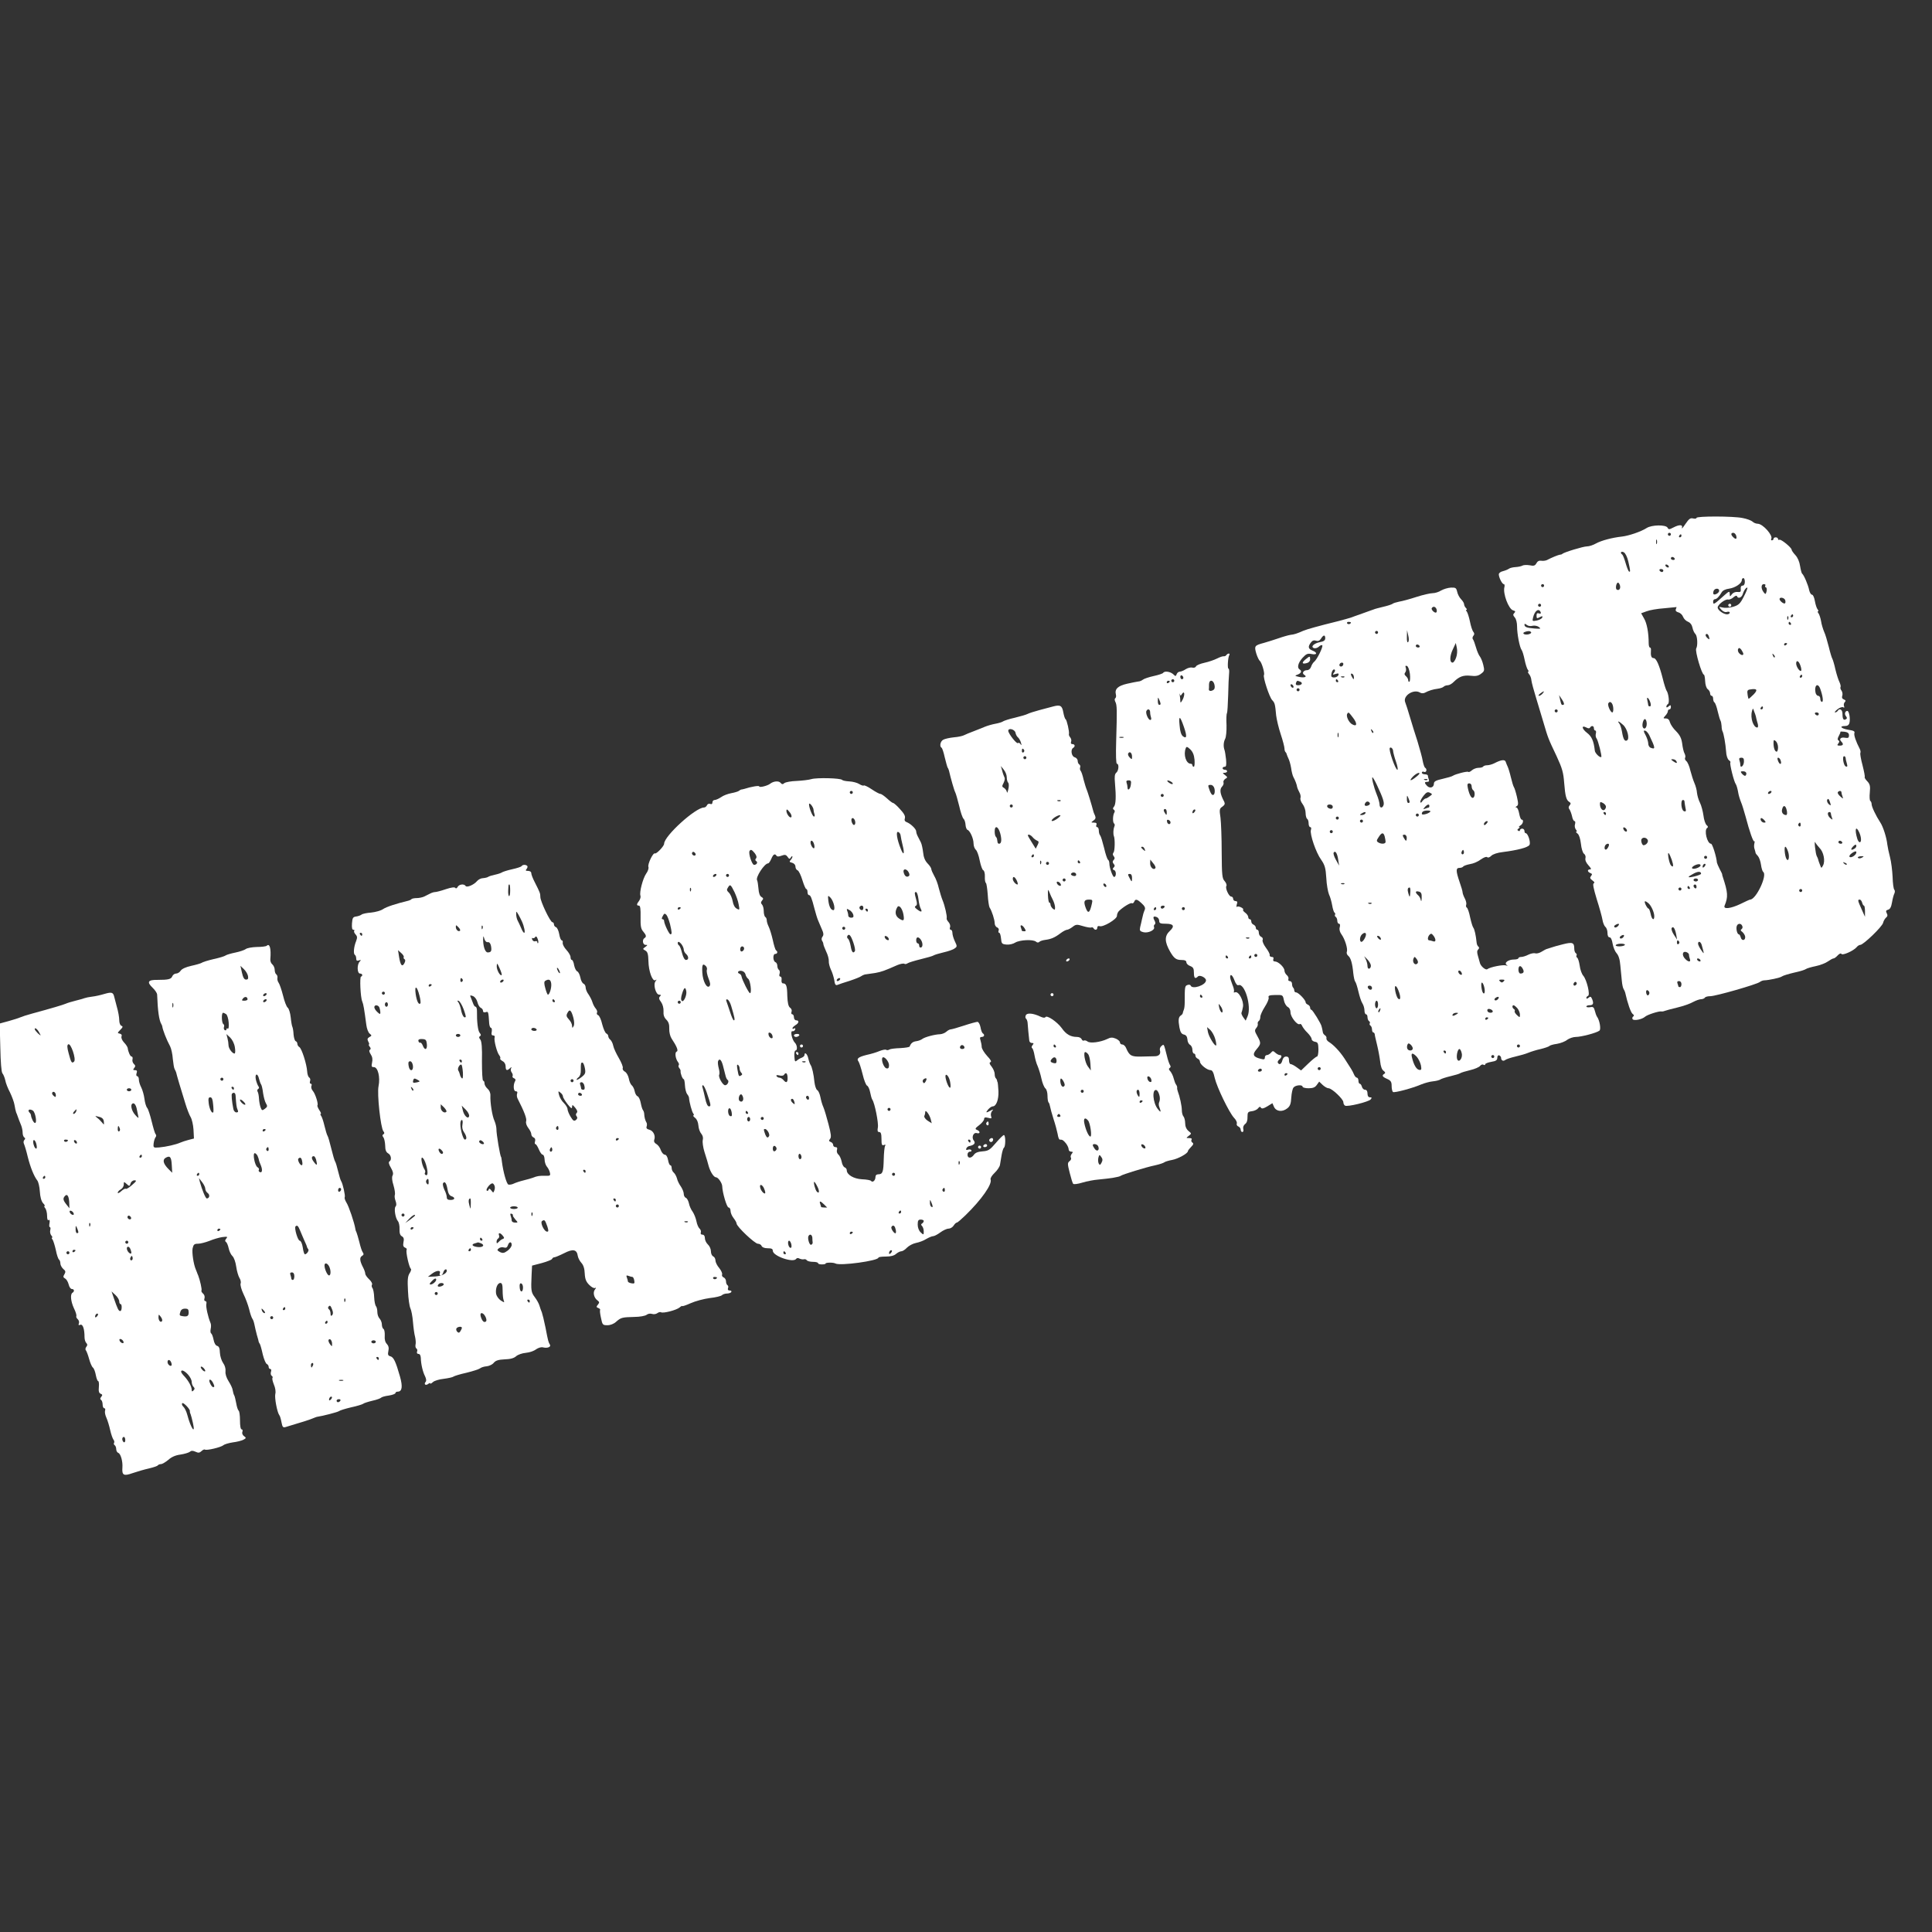
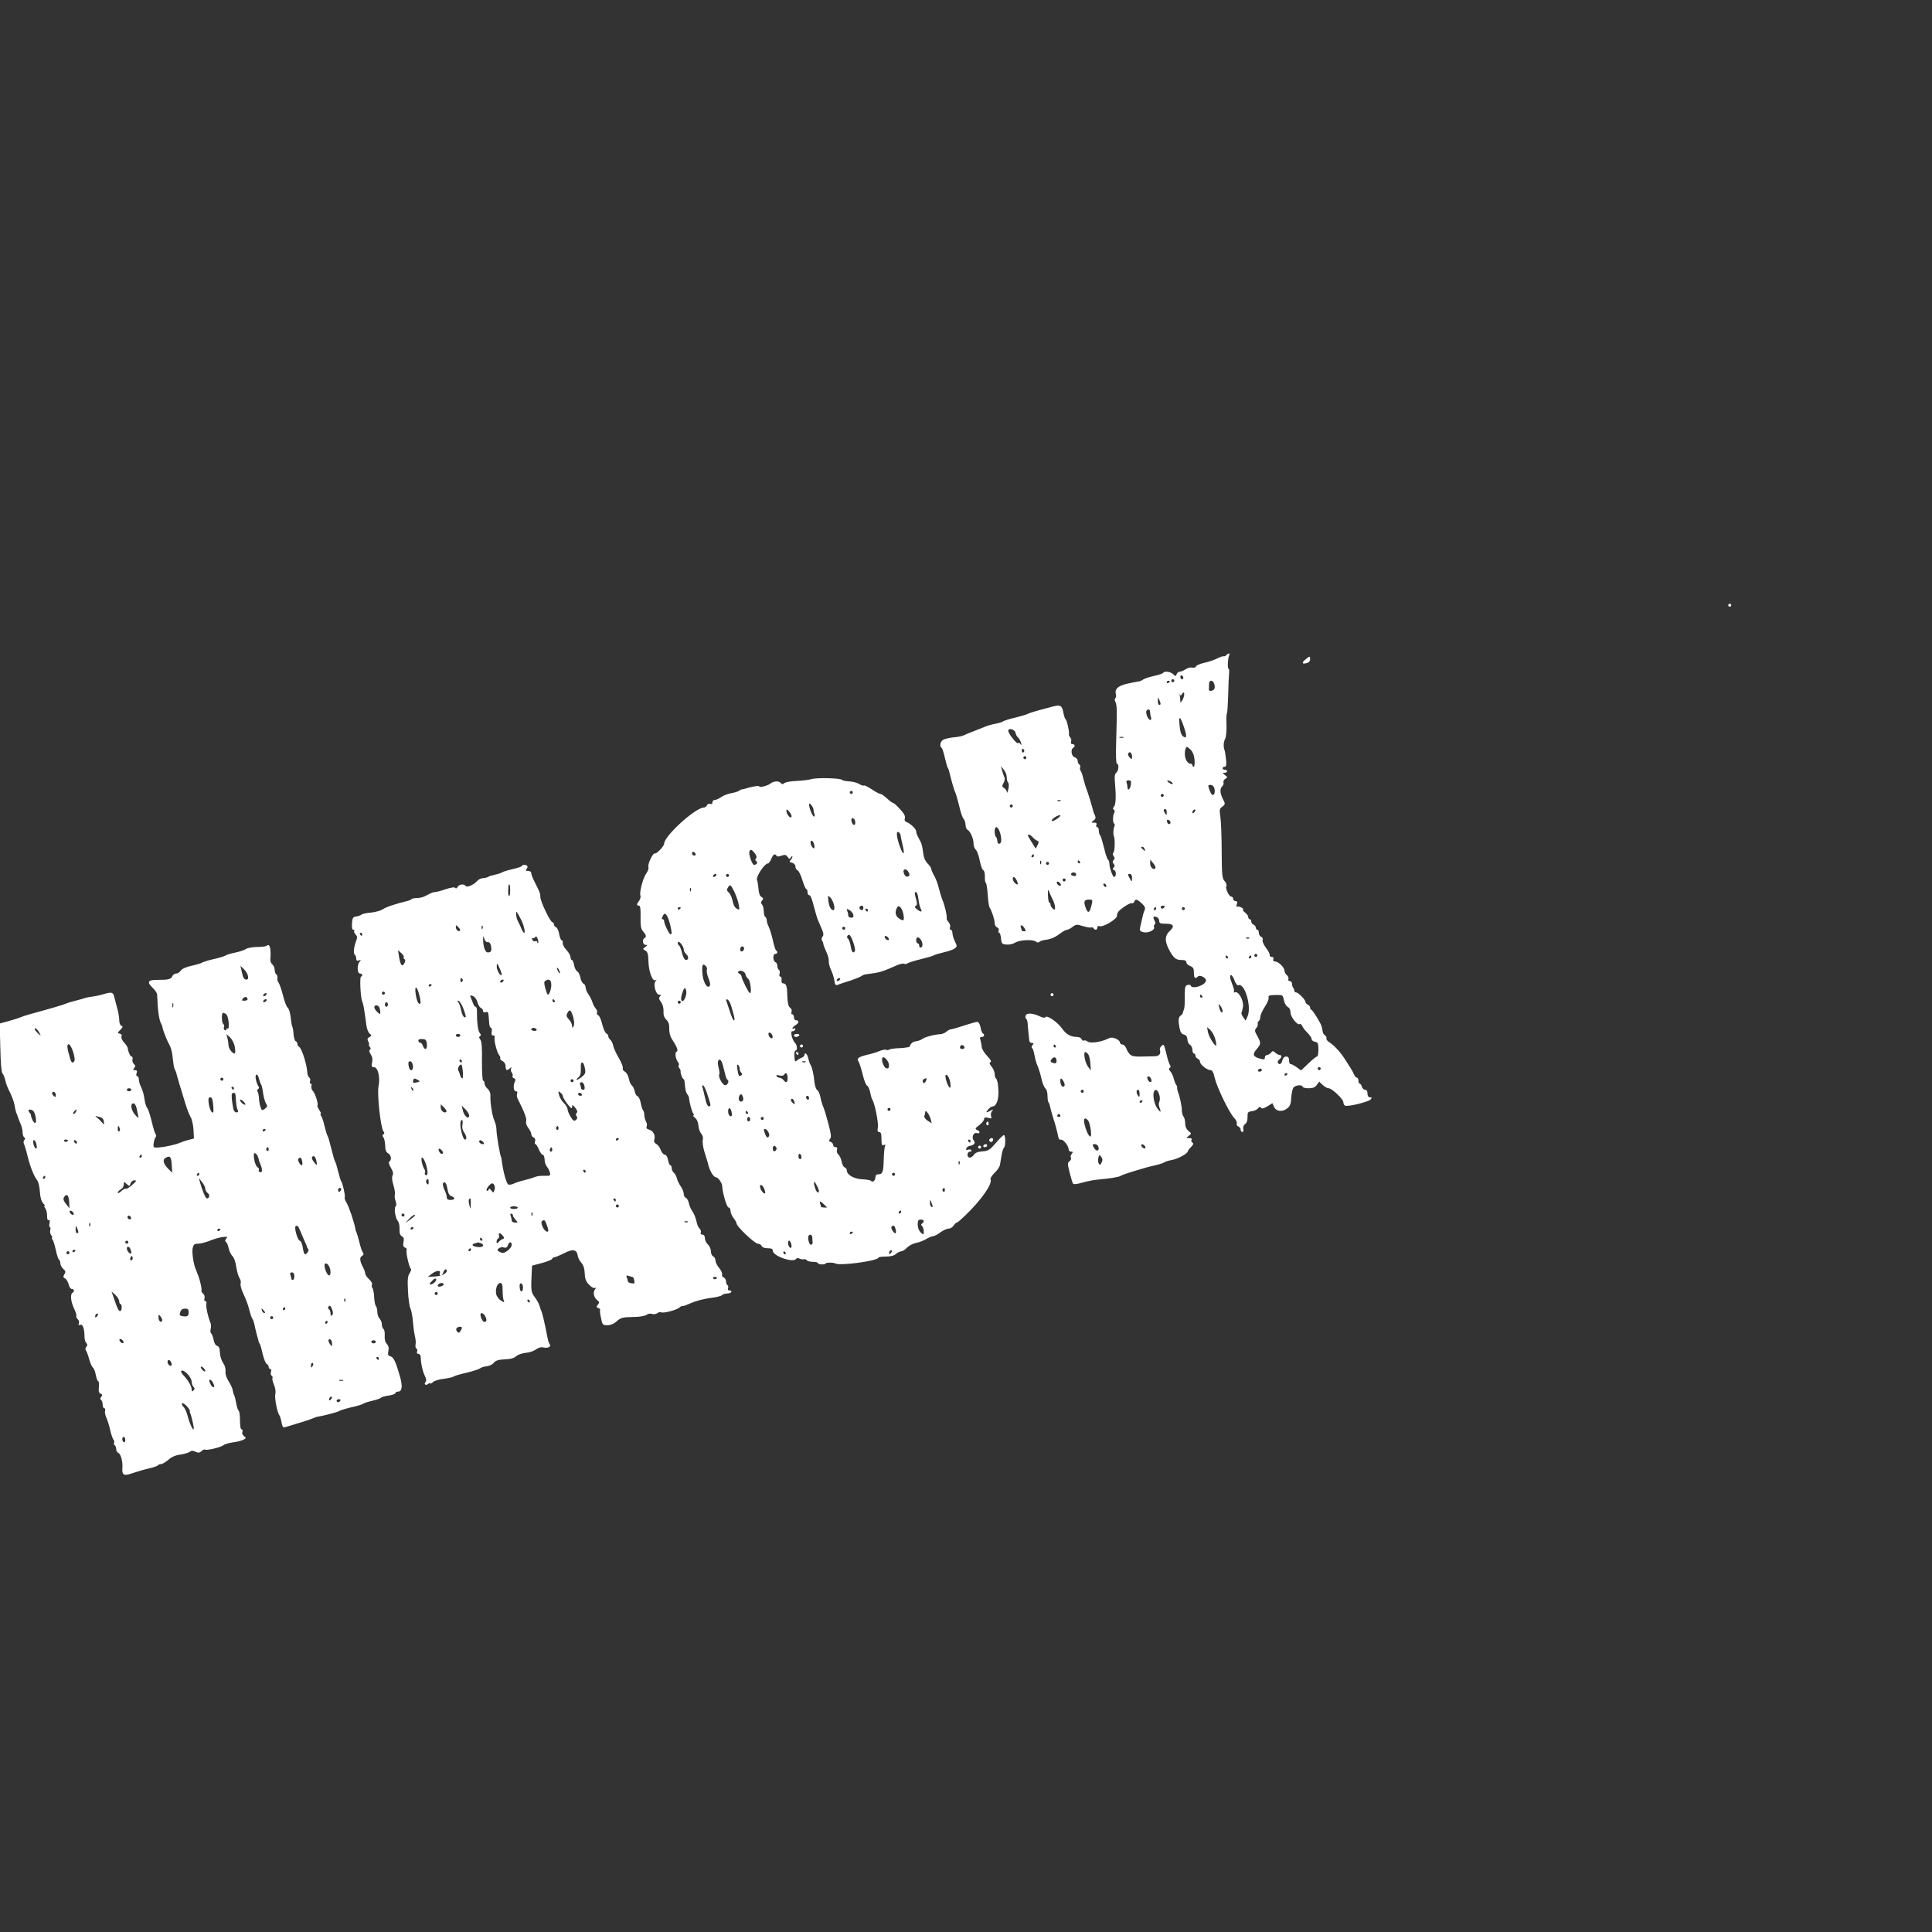
<svg xmlns="http://www.w3.org/2000/svg" version="1.0" width="1280pt" height="1280pt" viewBox="0 0 1280 1280" preserveAspectRatio="xMidYMid meet">
  <rect x="0" y="0" width="1280" height="1280" fill="#333333" stroke="none" />
  <g transform="translate(0,1280) scale(0.1,-0.1)" fill="#ffffff" stroke="none">
-     <path d="M11240 9369 c0 -5 -10 -7 -22 -4 -19 5 -28 -2 -52 -37 -16 -24 -26 -35 -23 -25 8 22 -17 23 -57 2 -27 -14 -31 -14 -38 -1 -12 21 -105 19 -138 -2 -37 -24 -119 -52 -165 -57 -64 -7 -136 -26 -172 -46 -19 -11 -45 -19 -59 -19 -24 0 -153 -39 -164 -50 -3 -3 -9 -5 -15 -5 -10 -1 -53 -18 -87 -36 -9 -4 -26 -6 -37 -4 -14 2 -25 -3 -32 -17 -9 -16 -17 -19 -45 -13 -19 3 -40 2 -47 -2 -6 -4 -27 -9 -45 -10 -19 -1 -39 -6 -45 -11 -7 -5 -24 -12 -39 -16 -16 -3 -28 -13 -28 -21 0 -21 22 -65 33 -65 5 0 7 -9 4 -20 -11 -42 28 -146 58 -154 15 -4 17 -8 7 -18 -9 -9 -8 -15 4 -29 9 -10 15 -35 15 -60 0 -49 17 -138 30 -155 5 -6 14 -35 20 -65 6 -30 16 -60 21 -66 6 -7 7 -13 3 -13 -4 0 -2 -7 5 -16 8 -8 15 -27 16 -42 2 -15 15 -64 29 -109 14 -46 37 -122 51 -170 31 -105 30 -103 87 -223 37 -80 45 -108 50 -176 7 -89 14 -115 34 -127 11 -7 11 -12 2 -23 -8 -9 -8 -18 -1 -26 5 -7 13 -28 17 -45 3 -18 11 -33 16 -33 6 0 7 -9 4 -20 -4 -12 -1 -27 5 -35 7 -8 9 -15 4 -15 -5 0 -2 -6 8 -13 10 -8 18 -34 22 -67 3 -31 12 -60 20 -66 9 -6 13 -19 10 -30 -3 -12 4 -30 20 -47 17 -19 21 -27 11 -27 -20 0 -19 -16 1 -24 13 -5 14 -9 5 -20 -9 -11 -7 -17 9 -29 13 -9 17 -16 9 -19 -8 -3 -2 -33 20 -106 18 -56 35 -118 38 -137 3 -19 12 -40 19 -46 8 -6 14 -24 14 -40 0 -18 5 -29 14 -29 8 0 16 -16 20 -42 4 -24 16 -52 26 -63 13 -14 22 -41 25 -80 3 -33 8 -79 10 -103 2 -23 7 -48 12 -55 4 -6 8 -16 10 -22 16 -72 37 -132 49 -142 10 -7 12 -13 4 -18 -5 -3 -7 -11 -4 -17 8 -13 63 -2 83 16 16 14 92 38 108 35 4 -1 15 0 23 4 8 3 46 13 83 22 38 9 84 25 103 36 19 10 43 19 54 19 10 0 22 5 25 10 3 6 20 10 36 10 36 0 308 78 328 94 8 6 21 11 30 11 31 1 106 17 117 26 6 5 42 16 80 25 38 8 73 19 79 24 5 4 34 13 64 19 29 6 66 20 81 31 16 11 32 20 37 20 6 0 18 9 28 20 11 12 21 16 25 10 7 -12 79 20 100 44 7 9 18 16 25 16 20 0 145 120 151 146 3 13 12 28 20 35 10 8 11 16 4 29 -7 14 -5 19 9 23 13 3 21 18 26 48 4 24 11 51 16 60 4 9 4 20 -1 25 -5 5 -10 43 -11 84 -2 41 -9 100 -17 130 -8 30 -16 69 -18 85 -5 47 -28 118 -46 145 -30 46 -58 105 -58 122 0 9 -4 19 -9 22 -4 3 -6 28 -3 56 4 42 1 55 -17 74 -12 12 -19 25 -17 27 3 3 -4 38 -14 78 -11 40 -17 77 -15 82 3 4 2 16 -3 26 -27 52 -41 94 -36 107 4 11 -6 16 -40 21 -48 8 -64 25 -22 25 16 0 26 7 29 21 7 26 -2 79 -14 79 -15 0 -21 -21 -9 -35 8 -10 8 -15 0 -20 -16 -10 -23 1 -23 35 0 29 -19 41 -32 20 -3 -5 -11 -10 -17 -10 -6 0 1 9 16 21 14 11 31 17 38 13 7 -5 9 -2 5 8 -3 9 -1 20 5 26 8 8 7 13 -6 18 -11 4 -15 13 -10 26 3 10 0 25 -6 33 -6 8 -9 18 -6 23 3 5 -1 19 -7 33 -7 13 -19 51 -27 84 -7 33 -17 65 -20 70 -4 6 -15 42 -24 80 -10 39 -23 84 -31 100 -7 17 -17 48 -20 70 -4 22 -12 46 -18 53 -5 6 -6 12 -2 12 4 0 3 6 -3 13 -6 7 -14 32 -18 55 -4 23 -12 42 -19 42 -7 0 -15 14 -19 31 -6 32 -35 101 -47 109 -3 3 -9 25 -13 50 -4 28 -16 56 -31 72 -14 15 -25 31 -25 36 0 14 -71 72 -81 66 -5 -3 -9 0 -9 5 0 6 -7 11 -15 11 -8 0 -15 -4 -15 -10 0 -5 -5 -10 -11 -10 -5 0 -7 4 -4 10 13 22 -55 99 -89 100 -11 0 -27 6 -35 14 -9 8 -38 19 -66 24 -61 13 -305 13 -305 1z m-170 -109 c0 -5 -4 -10 -10 -10 -5 0 -10 5 -10 10 0 6 5 10 10 10 6 0 10 -4 10 -10z m433 -10 c6 -23 -3 -26 -21 -8 -16 16 -15 28 2 28 7 0 16 -9 19 -20z m-363 0 c0 -5 -5 -10 -11 -10 -5 0 -7 5 -4 10 3 6 8 10 11 10 2 0 4 -4 4 -10z m-163 -52 c-3 -7 -5 -2 -5 12 0 14 2 19 5 13 2 -7 2 -19 0 -25z m-189 -118 c14 -61 15 -73 4 -66 -4 3 -14 28 -22 56 -8 28 -18 53 -22 56 -17 11 -8 25 10 15 11 -6 23 -31 30 -61z m307 20 c3 -5 -1 -10 -9 -10 -9 0 -16 5 -16 10 0 6 4 10 9 10 6 0 13 -4 16 -10z m-40 -50 c3 -5 2 -10 -4 -10 -5 0 -13 5 -16 10 -3 6 -2 10 4 10 5 0 13 -4 16 -10z m-35 -30 c0 -5 -4 -10 -9 -10 -6 0 -13 5 -16 10 -3 6 1 10 9 10 9 0 16 -4 16 -10z m540 -75 c0 -15 -6 -25 -15 -25 -9 0 -14 -8 -12 -22 2 -19 -2 -22 -21 -20 -14 2 -29 -4 -38 -15 -12 -17 -13 -17 -14 0 0 22 -4 22 -36 -7 -70 -63 -74 -65 -74 -41 0 8 5 15 11 15 12 0 29 17 45 45 7 13 26 22 50 25 41 6 84 35 84 57 0 7 5 13 10 13 6 0 10 -11 10 -25z m-827 -25 c5 -21 -7 -35 -22 -26 -10 7 -3 46 9 46 4 0 10 -9 13 -20z m-503 0 c0 -5 -4 -10 -10 -10 -5 0 -10 5 -10 10 0 6 5 10 10 10 6 0 10 -4 10 -10z m1466 1 c-4 -5 -2 -11 4 -13 5 -1 7 -13 4 -26 -6 -21 -7 -21 -20 -5 -18 24 -17 53 2 53 8 0 13 -4 10 -9z m-143 -74 c-24 -47 -34 -56 -70 -67 -24 -7 -55 -9 -70 -5 -27 6 -27 6 -9 -14 12 -13 26 -19 38 -15 10 3 18 1 18 -5 0 -6 -8 -11 -18 -11 -24 0 -62 28 -62 45 0 19 50 57 69 53 9 -2 25 5 36 15 11 10 21 13 23 7 6 -18 30 -11 38 13 7 25 25 49 31 43 2 -2 -8 -29 -24 -59z m-163 39 c0 -14 -29 -31 -38 -22 -2 3 -2 12 1 21 8 19 37 20 37 1z m437 -61 c3 -9 3 -19 -1 -22 -7 -7 -36 16 -36 28 0 15 30 10 37 -6z m-1617 -35 c0 -5 -4 -10 -10 -10 -5 0 -10 5 -10 10 0 6 5 10 10 10 6 0 10 -4 10 -10z m893 -26 c-4 -10 2 -17 16 -21 13 -3 27 -16 32 -30 5 -13 19 -27 32 -32 15 -6 26 -20 30 -39 3 -16 12 -36 20 -43 13 -14 16 -76 5 -95 -10 -15 37 -174 51 -174 3 0 7 -19 8 -42 1 -25 8 -47 17 -54 9 -6 16 -19 16 -28 0 -9 5 -16 10 -16 6 0 10 -9 10 -19 0 -11 4 -22 9 -25 5 -3 15 -30 21 -58 7 -29 15 -57 19 -63 3 -5 6 -21 7 -35 0 -14 3 -30 6 -35 8 -14 20 -82 24 -135 1 -25 9 -49 18 -56 9 -6 13 -13 10 -16 -6 -7 24 -128 36 -143 4 -5 11 -28 15 -50 3 -22 13 -53 20 -70 7 -16 20 -59 30 -95 26 -99 51 -171 58 -164 3 3 3 -3 0 -15 -3 -11 -2 -29 2 -38 3 -10 6 -20 6 -23 0 -3 7 -13 16 -22 8 -9 17 -35 20 -57 3 -23 10 -44 14 -47 31 -19 -46 -184 -86 -184 -3 0 -32 -13 -64 -29 -65 -31 -116 -37 -105 -11 24 58 22 87 -12 190 -3 8 -5 16 -4 18 0 1 -7 17 -17 35 -9 17 -17 37 -18 42 -3 39 -30 125 -39 125 -26 0 -48 92 -25 105 7 5 5 11 -4 18 -8 7 -18 35 -21 63 -4 29 -14 67 -23 85 -10 19 -18 49 -20 66 -1 18 -9 47 -17 65 -8 18 -20 56 -27 83 -6 28 -18 55 -26 62 -8 6 -12 16 -9 22 4 6 2 18 -3 28 -6 10 -13 40 -16 66 -5 36 -15 56 -40 82 -19 18 -37 45 -41 59 -4 17 -13 26 -27 26 -19 0 -19 1 -4 18 10 10 17 24 17 30 0 7 5 12 10 12 6 0 10 7 10 16 0 14 -3 14 -15 4 -9 -8 -15 -9 -15 -2 0 6 5 14 11 18 11 7 4 70 -10 89 -4 6 -16 42 -25 80 -23 90 -43 135 -61 135 -15 0 -20 17 -17 53 1 9 -2 17 -7 17 -4 0 -8 12 -8 28 0 69 -12 134 -31 165 l-19 34 36 13 c20 8 72 17 116 20 44 4 81 8 82 8 1 1 0 -5 -4 -14z m-895 -22 c2 -7 -2 -10 -12 -6 -12 4 -16 0 -16 -15 0 -19 3 -20 21 -10 17 9 20 8 17 -2 -3 -8 -19 -16 -36 -20 -30 -6 -31 -5 -25 20 11 47 40 65 51 33z m1672 -22 c0 -5 -5 -10 -11 -10 -5 0 -7 5 -4 10 3 6 8 10 11 10 2 0 4 -4 4 -10z m-33 -22 c-3 -8 -6 -5 -6 6 -1 11 2 17 5 13 3 -3 4 -12 1 -19z m18 -28 c3 -5 1 -10 -4 -10 -6 0 -11 5 -11 10 0 6 2 10 4 10 3 0 8 -4 11 -10z m-1712 -16 c13 3 32 0 42 -8 17 -12 13 -13 -29 -10 -51 4 -66 10 -66 26 0 7 5 6 15 -2 8 -7 25 -10 38 -6z m-9 -43 c3 -5 -6 -11 -19 -14 -27 -5 -44 8 -23 16 21 8 36 8 42 -2z m1179 -32 c4 -16 3 -18 -9 -8 -16 13 -19 29 -5 29 5 0 11 -9 14 -21z m517 -43 c0 -3 -4 -8 -10 -11 -5 -3 -10 -1 -10 4 0 6 5 11 10 11 6 0 10 -2 10 -4z m-290 -68 c0 -13 -17 -9 -30 7 -6 8 -8 20 -4 26 5 9 11 7 21 -6 7 -11 13 -22 13 -27z m208 -23 c-3 -3 -9 2 -12 12 -6 14 -5 15 5 6 7 -7 10 -15 7 -18z m170 -54 c6 -16 8 -32 5 -35 -9 -8 -32 26 -33 47 0 27 17 20 28 -12z m12 -71 c0 -5 -5 -10 -11 -10 -5 0 -7 5 -4 10 3 6 8 10 11 10 2 0 4 -4 4 -10z m119 -82 c17 -46 23 -88 12 -88 -6 0 -11 9 -11 20 0 11 -6 20 -14 20 -7 0 -16 10 -18 23 -9 46 15 66 31 25z m-441 -39 c-16 -16 -31 -29 -33 -29 -1 0 -5 13 -7 30 -4 23 0 30 16 32 47 8 54 -2 24 -33z m-1398 6 c-7 -8 -18 -15 -24 -15 -6 0 -2 7 8 15 25 19 32 19 16 0z m139 -74 c-13 -4 -15 -2 -23 34 l-7 30 20 -30 c12 -18 16 -31 10 -34z m576 12 c4 -14 2 -23 -4 -23 -6 0 -11 3 -11 8 0 4 -3 18 -6 32 -8 31 11 16 21 -17z m-247 -31 c2 -18 -1 -32 -6 -32 -12 0 -34 49 -26 61 11 19 29 2 32 -29z m992 -2 c0 -5 -5 -10 -11 -10 -5 0 -7 5 -4 10 3 6 8 10 11 10 2 0 4 -4 4 -10z m-52 -40 c3 -8 7 -22 8 -30 2 -8 6 -25 10 -37 3 -13 2 -23 -4 -23 -25 0 -47 63 -35 107 4 17 8 22 10 13 3 -8 7 -22 11 -30z m-1308 20 c0 -5 -4 -10 -10 -10 -5 0 -10 5 -10 10 0 6 5 10 10 10 6 0 10 -4 10 -10z m1730 -20 c0 -5 -4 -10 -9 -10 -6 0 -13 5 -16 10 -3 6 1 10 9 10 9 0 16 -4 16 -10z m-1140 -65 c0 -27 -15 -41 -25 -25 -10 16 4 62 15 55 6 -3 10 -17 10 -30z m-156 -8 c28 -26 44 -91 26 -102 -16 -10 -26 8 -34 58 -4 23 -12 47 -18 54 -17 21 -1 15 26 -10z m-219 -17 c9 15 25 12 25 -5 0 -8 4 -15 9 -15 5 0 7 -9 4 -20 -3 -11 -1 -26 5 -33 10 -13 36 -116 31 -122 -8 -8 -42 25 -43 42 -7 63 -20 94 -52 118 -35 27 -38 53 -4 35 13 -7 21 -7 25 0z m392 -51 c41 -86 42 -96 9 -83 -9 3 -16 16 -16 28 0 11 -7 34 -15 50 -18 34 -19 39 -2 34 6 -3 17 -15 24 -29z m1323 -1 c0 -16 -5 -19 -25 -16 -29 6 -43 -8 -26 -25 17 -17 13 -27 -10 -27 -17 0 -19 3 -10 14 8 10 9 16 1 21 -7 4 -6 13 2 28 7 12 12 25 11 28 -1 3 11 3 28 1 21 -3 29 -10 29 -24z m-470 -79 c0 -16 -4 -29 -9 -29 -12 0 -21 25 -21 57 0 21 2 24 15 13 8 -7 15 -25 15 -41z m448 -71 c0 -7 4 -24 8 -37 5 -18 4 -23 -7 -19 -15 5 -26 68 -11 68 5 0 9 -6 10 -12z m-674 -25 c-1 -28 -24 -46 -24 -20 0 9 -3 22 -6 31 -4 11 0 16 13 16 14 0 18 -7 17 -27z m242 12 c11 -27 -2 -37 -14 -11 -7 16 -8 26 -1 26 5 0 12 -7 15 -15z m-691 -6 c11 -17 2 -18 -19 -3 -17 12 -17 14 -4 14 9 0 20 -5 23 -11z m465 -84 c0 -8 -4 -15 -9 -15 -5 0 -14 7 -21 15 -10 13 -9 15 9 15 12 0 21 -6 21 -15z m165 -125 c-3 -5 -11 -10 -16 -10 -6 0 -7 5 -4 10 3 6 11 10 16 10 6 0 7 -4 4 -10z m465 1 c0 -5 3 -18 7 -28 6 -17 5 -17 -15 1 -12 10 -19 23 -16 27 7 12 24 11 24 0z m-71 -84 c1 -5 -6 -1 -15 7 -8 9 -12 21 -8 28 5 8 10 6 15 -8 4 -10 8 -23 8 -27z m-969 24 c0 -5 3 -23 6 -40 6 -26 4 -30 -10 -25 -18 7 -23 74 -6 74 6 0 10 -4 10 -9z m-520 -36 c0 -7 -5 -17 -11 -21 -13 -8 -29 13 -29 39 0 15 3 16 20 7 11 -6 20 -17 20 -25z m1194 -11 c8 -22 8 -44 -1 -44 -20 1 -32 18 -26 38 6 26 18 29 27 6z m-1194 -34 c0 -5 -2 -10 -4 -10 -3 0 -8 5 -11 10 -3 6 -1 10 4 10 6 0 11 -4 11 -10z m1490 1 c0 -5 3 -18 7 -28 6 -16 5 -16 -10 -4 -19 15 -23 41 -7 41 6 0 10 -4 10 -9z m-440 -46 c10 -12 10 -15 -3 -15 -8 0 -17 7 -21 15 -3 8 -2 15 3 15 5 0 14 -7 21 -15z m240 -31 c0 -8 -5 -12 -10 -9 -6 4 -8 11 -5 16 9 14 15 11 15 -7z m-1152 -32 c6 -18 -15 -14 -22 4 -4 10 -1 14 6 12 6 -2 14 -10 16 -16z m1540 -17 c14 -31 16 -65 3 -65 -5 0 -12 10 -16 23 -19 62 -10 92 13 42z m-1401 -51 c5 -14 -11 -33 -28 -34 -10 0 -20 31 -13 41 9 15 34 10 41 -7z m1138 -52 c27 -26 39 -87 23 -116 -11 -20 -11 -20 -20 4 -6 14 -11 30 -12 35 -1 6 -5 15 -9 22 -4 6 -9 33 -12 60 -3 26 -2 41 1 33 4 -8 17 -25 29 -38z m150 38 c3 -5 -1 -10 -9 -10 -9 0 -16 5 -16 10 0 6 4 10 9 10 6 0 13 -4 16 -10z m-1545 -17 c0 -5 -4 -15 -10 -23 -11 -18 -25 -7 -17 15 6 15 27 21 27 8z m1629 -24 c-25 -16 -32 -9 -13 12 12 13 20 16 22 9 3 -7 -2 -16 -9 -21z m-442 -23 c11 -34 2 -69 -11 -47 -11 17 -17 81 -8 81 5 0 13 -15 19 -34z m451 -8 c-6 -17 -36 -34 -44 -25 -4 4 1 14 12 22 23 18 37 19 32 3z m-1222 -45 c13 -38 11 -54 -5 -37 -12 11 -27 92 -15 81 4 -4 13 -24 20 -44z m234 17 c0 -5 -4 -10 -10 -10 -5 0 -10 5 -10 10 0 6 5 10 10 10 6 0 10 -4 10 -10z m1026 -2 c-10 -6 -22 -6 -26 -2 -5 5 3 10 18 11 22 1 24 0 8 -9z m-101 -46 c-3 -3 -11 0 -18 7 -9 10 -8 11 6 5 10 -3 15 -9 12 -12z m-972 -12 c-15 -14 -53 -22 -53 -10 0 12 41 30 53 23 5 -3 5 -9 0 -13z m29 -2 c-7 -7 -12 -8 -12 -2 0 14 12 26 19 19 2 -3 -1 -11 -7 -17z m-22 -47 c0 -4 -21 -12 -46 -18 -48 -11 -48 -4 0 21 28 14 46 13 46 -3z m-20 -41 c0 -5 -7 -10 -15 -10 -8 0 -15 5 -15 10 0 6 7 10 15 10 8 0 15 -4 15 -10z m-10 -46 c0 -8 -4 -12 -10 -9 -5 3 -10 10 -10 16 0 5 5 9 10 9 6 0 10 -7 10 -16z m-45 -4 c3 -5 1 -10 -4 -10 -6 0 -11 5 -11 10 0 6 2 10 4 10 3 0 8 -4 11 -10z m-55 -10 c0 -5 -4 -10 -10 -10 -5 0 -10 5 -10 10 0 6 5 10 10 10 6 0 10 -4 10 -10z m800 -10 c0 -5 -4 -10 -10 -10 -5 0 -10 5 -10 10 0 6 5 10 10 10 6 0 10 -4 10 -10z m397 -80 c3 -11 8 -20 12 -20 4 0 7 -17 7 -37 l0 -37 -22 49 c-26 58 -28 65 -13 65 6 0 13 -9 16 -20z m-1417 -3 c19 -15 40 -61 40 -87 0 -33 -17 -22 -24 15 -4 19 -10 35 -14 35 -4 0 -12 11 -19 25 -12 27 -7 31 17 12z m-200 -152 c-7 -8 -17 -12 -22 -9 -6 4 -5 10 3 15 22 14 33 10 19 -6z m823 0 c4 -8 1 -17 -5 -21 -8 -5 -6 -11 5 -18 8 -7 17 -20 19 -30 4 -27 -22 -33 -29 -7 -3 12 -9 21 -13 21 -11 0 -20 39 -13 56 7 18 29 18 36 -1z m-438 -55 l6 -35 -21 32 c-12 18 -18 37 -15 44 10 16 22 -1 30 -41z m-353 -22 c-6 -6 -15 -8 -19 -4 -4 4 -1 11 7 16 19 12 27 3 12 -12z m373 -27 c3 -5 1 -12 -5 -16 -5 -3 -10 1 -10 9 0 18 6 21 15 7z m149 -21 c18 -64 18 -66 -3 -35 -12 17 -21 36 -21 43 0 20 18 14 24 -8z m-509 -1 c-4 -5 -20 -9 -36 -9 -39 0 -29 17 11 18 17 0 28 -4 25 -9z m425 -64 c0 -8 3 -20 6 -29 8 -21 -10 -21 -30 0 -24 23 -21 53 4 47 11 -3 20 -11 20 -18z m75 -35 c3 -5 2 -10 -4 -10 -5 0 -13 5 -16 10 -3 6 -2 10 4 10 5 0 13 -4 16 -10z m-125 -160 c0 -11 -4 -20 -10 -20 -5 0 -10 2 -10 4 0 2 -3 11 -6 20 -4 11 -1 16 10 16 9 0 16 -8 16 -20z m-214 -51 c3 -6 2 -15 -4 -21 -6 -6 -11 -2 -15 11 -5 22 7 29 19 10z" />
    <path d="M11450 8790 c0 -5 5 -10 10 -10 6 0 10 5 10 10 0 6 -4 10 -10 10 -5 0 -10 -4 -10 -10z" />
-     <path d="M9548 8888 c-15 -10 -41 -18 -57 -18 -15 0 -64 -11 -107 -25 -43 -14 -94 -28 -114 -31 -19 -4 -40 -10 -45 -15 -6 -4 -33 -13 -60 -19 -28 -7 -57 -14 -65 -18 -8 -3 -17 -6 -20 -7 -3 -1 -14 -5 -25 -9 -11 -4 -33 -12 -50 -18 -16 -5 -39 -14 -50 -18 -11 -4 -56 -17 -100 -28 -114 -28 -197 -51 -220 -61 -41 -18 -61 -25 -85 -27 -13 -2 -49 -12 -80 -23 -30 -10 -73 -24 -95 -30 -64 -17 -66 -21 -52 -70 7 -23 18 -45 23 -49 13 -9 35 -83 28 -94 -8 -13 36 -148 55 -167 17 -18 19 -26 26 -102 3 -25 16 -81 30 -123 14 -42 25 -85 25 -95 0 -10 3 -21 8 -25 4 -4 7 -11 7 -14 1 -4 6 -16 11 -27 6 -11 14 -39 18 -63 3 -24 10 -51 15 -60 12 -21 24 -54 25 -67 1 -5 7 -20 14 -33 8 -13 11 -30 8 -39 -3 -8 3 -26 14 -40 11 -14 20 -41 20 -59 0 -18 5 -36 10 -39 6 -3 10 -17 10 -31 0 -13 5 -24 11 -24 6 0 8 -8 4 -19 -8 -27 33 -149 68 -197 24 -35 30 -54 34 -120 2 -44 11 -93 18 -110 8 -16 17 -49 21 -72 4 -24 11 -45 15 -48 5 -3 7 -9 4 -14 -3 -5 -1 -11 5 -15 5 -3 10 -15 10 -26 0 -10 5 -19 11 -19 7 0 9 -9 5 -24 -4 -15 1 -32 12 -47 22 -30 43 -96 35 -115 -3 -8 1 -20 10 -27 16 -13 27 -50 33 -116 3 -25 8 -50 13 -55 5 -6 14 -36 21 -66 7 -30 18 -65 26 -77 8 -12 14 -34 14 -48 0 -14 5 -25 10 -25 6 0 10 -9 10 -19 0 -11 5 -23 10 -26 6 -4 8 -10 5 -15 -3 -5 -1 -11 5 -15 5 -3 10 -15 10 -26 0 -10 4 -19 8 -19 5 0 9 -6 10 -12 0 -7 8 -40 16 -73 8 -33 17 -82 20 -108 3 -30 11 -54 22 -61 12 -9 14 -15 6 -20 -19 -11 -14 -20 18 -34 25 -11 30 -20 30 -47 0 -19 4 -36 9 -40 11 -6 128 25 186 50 22 9 57 19 79 21 21 2 44 8 50 13 6 4 36 14 66 21 30 7 60 16 65 20 6 4 35 13 65 20 30 7 60 20 66 28 6 8 16 12 22 8 7 -4 12 -3 12 3 0 5 18 12 40 16 31 5 40 11 40 27 0 11 5 18 13 16 6 -3 12 -10 12 -15 0 -19 14 -26 27 -16 7 6 38 16 68 23 30 7 69 18 85 25 17 7 54 19 83 25 28 7 54 16 57 20 3 4 25 11 49 14 25 4 56 16 69 27 14 10 40 19 57 19 36 0 139 27 157 42 11 9 1 70 -17 93 -4 6 -10 23 -14 39 -6 23 -11 27 -31 23 -14 -2 -25 0 -25 4 0 5 9 9 19 9 26 0 31 10 20 39 -8 19 -12 21 -24 11 -9 -8 -15 -8 -15 -2 0 6 5 12 11 14 16 5 -8 106 -31 133 -10 11 -21 41 -24 67 -4 26 -11 50 -17 53 -5 4 -7 10 -4 15 3 5 1 11 -5 15 -5 3 -10 16 -10 28 0 43 -11 47 -75 31 -33 -8 -67 -18 -75 -21 -8 -3 -21 -7 -28 -9 -7 -1 -24 -10 -38 -19 -14 -9 -33 -14 -42 -11 -9 3 -30 -1 -46 -9 -15 -8 -37 -15 -47 -15 -11 0 -19 -4 -19 -8 0 -5 -13 -9 -29 -9 -38 0 -68 -22 -49 -36 9 -6 8 -7 -5 -3 -20 6 -105 -11 -123 -25 -11 -9 -46 21 -50 44 -2 7 -7 26 -12 43 -7 23 -7 35 1 43 8 8 8 14 2 19 -6 4 -11 16 -12 27 -5 50 -14 89 -22 99 -5 6 -14 37 -21 68 -6 32 -16 60 -21 64 -6 3 -8 12 -5 20 3 7 -1 26 -9 41 -8 15 -15 34 -15 41 0 7 -9 38 -20 69 -25 73 -25 93 -1 93 11 0 22 4 25 9 4 5 24 12 45 16 22 3 54 17 72 31 20 14 37 20 42 15 5 -5 16 -2 27 9 11 11 41 21 77 25 95 12 166 30 176 47 10 16 -10 78 -25 78 -5 0 -8 7 -8 15 0 8 -7 15 -15 15 -8 0 -15 -5 -15 -11 0 -5 -5 -7 -11 -3 -8 4 -7 9 2 15 8 5 10 9 4 9 -5 0 -2 5 8 11 18 10 24 39 8 39 -5 0 -12 18 -16 40 -4 22 -12 40 -18 40 -8 0 -7 4 2 9 11 7 11 18 1 62 -7 30 -16 59 -20 64 -4 6 -13 35 -20 65 -7 30 -17 62 -21 70 -4 8 -10 23 -13 32 -5 18 -30 15 -76 -9 -14 -7 -35 -13 -47 -13 -12 0 -24 -4 -27 -9 -3 -5 -17 -8 -31 -8 -14 0 -34 -8 -44 -17 -10 -9 -20 -13 -23 -10 -6 6 -85 -14 -103 -26 -5 -4 -36 -13 -67 -20 -45 -10 -58 -17 -58 -32 0 -25 -26 -34 -45 -15 -19 20 -19 27 1 27 11 0 14 5 10 16 -3 9 -6 20 -6 25 0 5 -9 9 -20 9 -11 0 -20 5 -20 11 0 6 7 9 15 5 16 -6 22 19 6 28 -4 3 -11 23 -15 44 -3 21 -19 78 -34 128 -16 49 -39 123 -51 164 -12 41 -26 85 -31 97 -18 43 56 91 99 64 8 -5 21 -5 30 -1 28 15 55 23 86 27 16 2 34 8 39 13 6 6 18 10 28 10 10 0 28 10 40 23 36 35 63 45 111 40 34 -4 51 -1 69 13 23 17 24 22 15 59 -5 22 -16 47 -22 55 -7 8 -19 35 -26 60 -7 25 -16 49 -20 54 -5 5 -4 15 2 23 8 9 8 17 1 26 -7 7 -17 38 -23 68 -6 30 -16 60 -21 67 -6 6 -7 12 -2 12 4 0 3 5 -4 12 -7 7 -12 18 -12 25 0 7 -9 22 -20 33 -11 11 -23 34 -26 50 -6 25 -10 28 -41 27 -20 -1 -49 -10 -65 -19z m-31 -123 c3 -9 3 -19 -1 -22 -8 -9 -37 18 -30 28 8 14 24 11 31 -6z m-567 -89 c0 -11 -19 -15 -25 -6 -3 5 1 10 9 10 9 0 16 -2 16 -4z m180 -66 c0 -5 -4 -10 -10 -10 -5 0 -10 5 -10 10 0 6 5 10 10 10 6 0 10 -4 10 -10z m199 -64 c-5 -6 -9 7 -8 35 l1 44 8 -35 c5 -20 5 -39 -1 -44z m-549 25 c0 -13 -10 -21 -34 -25 -41 -8 -65 -31 -41 -40 9 -3 23 1 32 9 8 8 18 13 23 10 9 -6 -34 -95 -54 -110 -7 -6 -16 -20 -20 -33 -4 -12 -15 -22 -26 -22 -24 0 -37 -20 -19 -31 22 -13 3 -21 -33 -14 -31 7 -32 8 -10 16 23 9 29 24 12 34 -18 11 -10 43 19 76 25 27 34 31 60 26 37 -8 42 9 6 23 -28 11 -31 26 -10 53 9 13 20 17 34 12 14 -4 24 0 33 14 16 26 28 27 28 2z m867 -128 c-6 -18 -17 -33 -23 -33 -21 0 -20 43 1 87 l20 43 7 -33 c4 -18 2 -46 -5 -64z m-242 77 c3 -5 -1 -10 -9 -10 -9 0 -16 5 -16 10 0 6 4 10 9 10 6 0 13 -4 16 -10z m-505 -118 c0 -13 -12 -22 -22 -16 -10 6 -1 24 13 24 5 0 9 -4 9 -8z m441 -66 c3 -26 1 -49 -3 -52 -4 -3 -8 1 -8 9 0 8 -7 20 -15 27 -11 9 -12 16 -5 25 6 7 7 20 4 30 -5 13 -3 16 7 13 8 -3 16 -24 20 -52z m-503 7 c-11 -14 -10 -15 11 -8 17 5 22 4 19 -6 -6 -20 -48 -24 -48 -6 0 25 12 47 22 41 5 -3 4 -12 -4 -21z m132 -31 c0 -15 -2 -15 -10 -2 -13 20 -13 33 0 25 6 -3 10 -14 10 -23z m-63 2 c-3 -3 -12 -4 -19 -1 -8 3 -5 6 6 6 11 1 17 -2 13 -5z m-42 -24 c3 -5 1 -10 -4 -10 -6 0 -11 5 -11 10 0 6 2 10 4 10 3 0 8 -4 11 -10z m-251 -6 c20 -8 11 -24 -14 -24 -13 0 -17 5 -14 15 7 17 7 17 28 9z m-44 -35 c0 -6 -4 -7 -10 -4 -5 3 -10 11 -10 16 0 6 5 7 10 4 6 -3 10 -11 10 -16z m40 -19 c0 -5 -4 -10 -10 -10 -5 0 -10 5 -10 10 0 6 5 10 10 10 6 0 10 -4 10 -10z m354 -185 c30 -39 27 -62 -5 -44 -22 11 -43 55 -33 70 8 13 9 12 38 -26z m134 -100 c-3 -3 -9 2 -12 12 -6 14 -5 15 5 6 7 -7 10 -15 7 -18z m-231 -27 c-3 -7 -5 -2 -5 12 0 14 2 19 5 13 2 -7 2 -19 0 -25z m363 -96 c1 -9 9 -41 19 -69 10 -29 14 -53 9 -53 -13 0 -60 134 -50 145 8 8 22 -6 22 -23z m155 -167 c-39 -32 -54 -32 -24 0 13 13 31 25 39 24 9 0 4 -9 -15 -24z m-262 -57 c39 -83 50 -116 43 -133 -8 -22 -26 -19 -26 5 0 10 -8 41 -19 67 -21 53 -35 113 -28 113 3 0 17 -24 30 -52z m334 36 c-3 -3 -12 -4 -19 -1 -8 3 -5 6 6 6 11 1 17 -2 13 -5z m293 -43 c0 -11 5 -23 10 -26 13 -8 13 -42 1 -50 -12 -7 -26 18 -36 63 -5 25 -3 32 9 32 9 0 16 -8 16 -19z m-277 -66 c-10 -8 -22 -15 -27 -15 -5 0 -15 -8 -22 -17 -9 -13 -13 -14 -14 -5 0 8 10 26 23 42 17 21 26 25 40 18 18 -9 18 -10 0 -23z m-134 -37 c1 -5 -3 -8 -9 -8 -5 0 -10 12 -9 28 0 24 1 25 9 7 5 -11 9 -23 9 -27z m-264 -8 c3 -6 -1 -13 -10 -16 -19 -8 -30 0 -20 15 8 14 22 14 30 1z m-245 -26 c0 -9 -7 -14 -17 -12 -25 5 -28 28 -4 28 12 0 21 -6 21 -16z m640 6 c0 -5 -2 -10 -4 -10 -2 0 -12 -3 -22 -7 -16 -6 -17 -5 -4 10 17 19 30 22 30 7z m5 -39 c-15 -14 -55 -23 -55 -13 0 15 12 22 39 22 15 0 21 -4 16 -9z m-430 -11 c-3 -5 -14 -10 -23 -10 -15 0 -15 2 -2 10 20 13 33 13 25 0z m355 -10 c0 -5 -4 -10 -10 -10 -5 0 -10 5 -10 10 0 6 5 10 10 10 6 0 10 -4 10 -10z m-530 -20 c0 -5 -4 -10 -10 -10 -5 0 -10 5 -10 10 0 6 5 10 10 10 6 0 10 -4 10 -10z m160 -20 c0 -5 -4 -10 -10 -10 -5 0 -10 5 -10 10 0 6 5 10 10 10 6 0 10 -4 10 -10z m820 -15 c-7 -9 -15 -13 -17 -11 -7 7 7 26 19 26 6 0 6 -6 -2 -15z m-1020 -55 c0 -5 -4 -10 -10 -10 -5 0 -10 5 -10 10 0 6 5 10 10 10 6 0 10 -4 10 -10z m344 -32 c3 -13 6 -29 6 -35 0 -15 -28 -17 -49 -4 -12 8 -12 13 3 35 20 32 32 33 40 4z m146 -8 c0 -11 -2 -20 -5 -20 -2 0 -9 9 -15 20 -9 16 -8 20 5 20 8 0 15 -9 15 -20z m376 -107 c-10 -10 -19 5 -10 18 6 11 8 11 12 0 2 -7 1 -15 -2 -18z m-830 -39 l6 -39 -21 38 c-12 21 -19 43 -15 48 10 17 24 -4 30 -47z m41 -160 c-3 -3 -12 -4 -19 -1 -8 3 -5 6 6 6 11 1 17 -2 13 -5z m437 -51 c-2 -39 -5 -42 -13 -13 -8 26 -5 40 8 40 4 0 6 -12 5 -27z m75 -42 c-1 -22 -3 -27 -6 -14 -2 12 -11 27 -19 33 -20 18 -17 29 6 23 16 -4 20 -13 19 -42z m-332 -37 c-3 -3 -12 -4 -19 -1 -8 3 -5 6 6 6 11 1 17 -2 13 -5z m-37 -205 c0 -17 -20 -49 -30 -49 -14 0 -12 34 2 48 15 15 28 15 28 1z m460 -38 c0 -8 -6 -11 -16 -7 -9 3 -20 6 -25 6 -13 0 -11 24 3 38 9 9 14 7 24 -6 8 -9 14 -23 14 -31z m-365 18 c11 -17 -1 -21 -15 -4 -8 9 -8 15 -2 15 6 0 14 -5 17 -11z m-63 -183 c2 -10 -3 -21 -9 -23 -8 -3 -13 4 -13 17 0 12 -5 31 -11 43 l-11 22 20 -20 c11 -11 22 -29 24 -39z m308 10 c-15 -15 -34 9 -26 31 7 17 8 17 22 -1 9 -13 11 -23 4 -30z m699 -35 c11 -20 5 -31 -16 -31 -7 0 -13 11 -13 25 0 29 15 33 29 6z m-405 -27 c4 -10 1 -14 -6 -12 -15 5 -23 28 -10 28 5 0 13 -7 16 -16z m278 -56 c-9 -9 -15 -9 -24 0 -9 9 -7 12 12 12 19 0 21 -3 12 -12z m483 -19 c-10 -15 -25 -10 -19 6 4 8 10 12 15 9 5 -3 7 -10 4 -15z m-611 -21 c6 -28 2 -48 -8 -37 -10 11 -17 69 -8 69 5 0 12 -14 16 -32z m-744 -4 c0 -17 -22 -14 -28 4 -2 7 3 12 12 12 9 0 16 -7 16 -16z m180 -30 c12 -36 7 -55 -9 -38 -5 5 -13 27 -17 48 -9 48 9 42 26 -10z m652 -46 c-6 -6 -15 -8 -19 -4 -4 4 -1 11 7 16 19 12 27 3 12 -12z m-792 -33 c0 -14 -4 -25 -10 -25 -5 0 -10 11 -10 25 0 14 5 25 10 25 6 0 10 -11 10 -25z m923 -25 c9 -11 17 -30 17 -42 0 -20 -1 -21 -20 -3 -11 10 -17 21 -15 26 3 4 1 10 -5 14 -12 7 -13 25 -2 25 4 0 15 -9 25 -20z m-910 -15 c-3 -9 -8 -14 -10 -11 -3 3 -2 9 2 15 9 16 15 13 8 -4z m747 -6 c0 -11 -27 -12 -34 0 -3 4 -3 11 0 14 8 8 34 -3 34 -14z m-240 -19 c-20 -13 -33 -13 -25 0 3 6 14 10 23 10 15 0 15 -2 2 -10z m210 -24 c0 -3 -4 -8 -10 -11 -5 -3 -10 -1 -10 4 0 6 5 11 10 11 6 0 10 -2 10 -4z m-500 -202 c0 -16 -26 -19 -35 -4 -4 6 -4 18 -1 27 5 12 9 13 21 3 8 -7 15 -19 15 -26z m710 16 c0 -5 -4 -10 -10 -10 -5 0 -10 5 -10 10 0 6 5 10 10 10 6 0 10 -4 10 -10z m-386 -47 c9 -32 -19 -69 -30 -40 -7 20 3 67 15 67 5 0 12 -12 15 -27z m-104 7 c0 -5 -2 -10 -4 -10 -3 0 -8 5 -11 10 -3 6 -1 10 4 10 6 0 11 -4 11 -10z m-193 -32 c11 -13 23 -38 27 -56 5 -28 3 -33 -12 -30 -18 3 -36 34 -47 81 -9 33 4 35 32 5z m513 2 c0 -5 -4 -10 -10 -10 -5 0 -10 5 -10 10 0 6 5 10 10 10 6 0 10 -4 10 -10z" />
    <path d="M8649 8431 c-27 -22 -23 -33 9 -24 13 3 22 13 22 24 0 24 -2 24 -31 0z" />
    <path d="M8125 8460 c-4 -6 -12 -9 -18 -8 -7 1 -26 -6 -44 -15 -18 -9 -55 -22 -83 -28 -28 -6 -54 -17 -56 -24 -3 -7 -14 -11 -25 -8 -10 3 -30 -2 -44 -11 -13 -9 -31 -16 -39 -16 -7 0 -17 -7 -20 -16 -6 -16 -8 -16 -24 0 -20 17 -57 22 -66 8 -3 -5 -31 -14 -63 -21 -32 -7 -64 -18 -71 -24 -8 -6 -21 -12 -30 -12 -10 -1 -43 -8 -75 -15 -61 -14 -83 -35 -74 -71 3 -10 1 -22 -4 -25 -5 -3 -5 -12 0 -23 12 -21 12 -55 6 -258 -3 -97 -1 -153 5 -153 15 0 12 -46 -4 -59 -11 -9 -13 -27 -9 -69 8 -91 6 -142 -7 -157 -8 -9 -8 -15 0 -20 6 -3 7 -12 3 -18 -11 -17 -12 -66 -2 -73 5 -3 6 -13 1 -22 -6 -15 -8 -48 -2 -62 8 -20 6 -97 -2 -107 -7 -9 -7 -17 1 -26 8 -10 7 -17 -1 -25 -8 -8 -8 -15 0 -25 9 -10 9 -16 0 -25 -8 -8 -7 -13 4 -17 15 -6 14 -45 -1 -45 -9 0 -31 61 -31 88 0 11 -4 23 -9 26 -5 3 -17 38 -26 78 -10 40 -21 77 -26 83 -5 5 -9 19 -9 32 0 13 -5 23 -11 23 -6 0 -9 7 -5 15 4 10 -1 15 -16 15 -21 0 -21 1 -3 14 13 9 16 18 10 32 -5 10 -9 21 -10 24 -15 57 -38 130 -44 145 -5 11 -15 43 -22 70 -6 28 -15 54 -20 59 -4 5 -5 14 -3 21 3 7 1 16 -5 20 -6 3 -11 14 -11 24 0 10 -9 21 -20 24 -21 5 -29 51 -10 62 15 9 12 25 -5 25 -9 0 -12 6 -9 15 4 8 1 21 -5 29 -7 8 -11 18 -9 22 4 16 -14 94 -22 99 -5 3 -11 23 -15 44 -8 46 -20 53 -66 41 -19 -5 -61 -16 -94 -25 -33 -9 -68 -20 -77 -25 -9 -5 -47 -16 -84 -25 -37 -8 -72 -20 -78 -24 -6 -5 -29 -12 -51 -16 -22 -4 -53 -13 -70 -20 -16 -7 -50 -20 -75 -30 -25 -9 -53 -21 -63 -26 -9 -5 -40 -12 -68 -14 -28 -3 -60 -10 -70 -16 -19 -10 -26 -44 -11 -53 5 -3 14 -31 21 -63 8 -32 16 -62 19 -68 4 -5 7 -14 9 -20 12 -52 35 -133 42 -145 4 -8 16 -49 26 -90 9 -41 22 -79 29 -85 6 -5 12 -23 13 -40 1 -16 7 -31 13 -33 17 -6 40 -58 40 -90 0 -16 7 -35 15 -42 8 -6 20 -39 26 -72 7 -33 17 -62 24 -64 6 -3 11 -21 10 -42 -1 -20 2 -39 7 -42 4 -3 9 -38 12 -77 2 -39 8 -77 12 -85 15 -22 34 -82 34 -104 0 -12 7 -25 16 -28 9 -4 14 -13 10 -21 -3 -8 -1 -15 4 -15 5 0 10 -17 12 -37 3 -35 6 -38 36 -41 19 -2 44 4 58 13 29 18 118 23 138 6 8 -7 16 -7 22 -1 6 6 23 11 39 13 38 5 63 15 101 44 17 13 37 23 43 23 7 0 24 9 37 19 22 17 28 18 70 5 26 -8 50 -11 54 -9 5 3 11 1 15 -5 9 -15 25 -12 25 5 0 8 6 12 15 9 22 -9 115 46 115 68 0 11 6 25 13 32 28 27 77 57 86 52 5 -3 11 1 15 9 8 21 19 19 50 -10 20 -18 26 -31 20 -43 -8 -20 -11 -29 -18 -62 -3 -14 -8 -37 -12 -52 -5 -23 -2 -28 21 -34 31 -8 78 14 71 33 -3 7 -1 15 4 18 6 4 6 14 -1 26 -13 24 -8 32 15 23 9 -3 16 -15 16 -25 0 -16 8 -19 45 -19 50 0 59 -16 26 -47 -37 -34 -36 -73 2 -139 25 -43 40 -54 73 -54 24 0 34 -5 34 -15 0 -9 11 -20 25 -25 20 -8 25 -16 25 -45 0 -36 8 -43 27 -24 12 12 53 -8 53 -26 0 -32 -92 -63 -102 -34 -2 5 -11 7 -21 3 -17 -6 -18 -11 -18 -114 0 -19 -2 -42 -6 -50 -3 -8 -7 -19 -7 -23 -1 -4 -6 -11 -13 -15 -15 -10 -18 -30 -9 -79 6 -31 13 -43 29 -47 15 -3 22 -13 24 -32 0 -15 8 -31 17 -36 9 -5 16 -20 16 -33 0 -14 5 -25 10 -25 6 0 10 -6 10 -14 0 -8 7 -16 15 -20 8 -3 15 -12 15 -20 0 -18 47 -56 70 -56 12 0 20 -15 28 -52 15 -63 94 -226 127 -263 14 -14 22 -31 19 -39 -3 -7 2 -16 10 -19 9 -4 16 -13 16 -22 0 -8 5 -15 11 -15 6 0 9 9 6 20 -3 12 2 25 12 33 11 7 17 25 16 47 0 31 3 35 30 38 16 2 34 11 40 19 9 12 14 13 19 4 6 -8 17 -6 42 9 l34 21 11 -25 c15 -31 56 -35 89 -8 17 14 23 30 25 70 2 29 8 59 15 67 14 17 60 20 60 5 0 -5 18 -10 39 -10 30 0 44 6 55 22 l16 22 23 -22 c13 -12 30 -22 39 -22 22 0 98 -72 98 -92 0 -9 5 -20 11 -23 15 -10 157 25 170 41 9 11 8 14 -5 14 -10 0 -16 9 -16 25 0 16 -6 25 -16 25 -9 0 -18 9 -21 20 -3 11 -9 20 -14 20 -5 0 -9 9 -9 20 0 11 -5 20 -10 20 -6 0 -15 10 -20 23 -10 23 -18 36 -63 105 -31 47 -72 90 -103 109 -10 6 -18 17 -16 24 2 7 -3 16 -10 20 -7 5 -14 14 -14 21 -1 7 -3 16 -4 21 -1 4 -3 11 -4 16 -2 17 -60 111 -68 111 -4 0 -8 6 -8 14 0 8 -7 16 -15 20 -8 3 -15 10 -15 16 0 15 -48 65 -63 65 -6 0 -12 5 -12 12 0 6 -3 15 -7 19 -5 4 -8 16 -8 26 0 10 -7 18 -15 18 -8 0 -12 6 -9 13 3 8 -2 20 -11 27 -8 7 -15 20 -15 29 0 22 -41 61 -63 61 -10 0 -14 5 -11 15 4 10 0 15 -10 15 -9 0 -16 6 -14 13 2 6 -10 28 -25 48 -15 20 -25 43 -22 51 4 9 -1 18 -9 21 -9 4 -16 16 -16 27 0 11 -4 20 -10 20 -5 0 -10 6 -10 14 0 8 -7 16 -15 20 -8 3 -15 12 -15 21 0 8 -4 15 -10 15 -5 0 -10 6 -10 14 0 8 -9 21 -20 29 -11 8 -17 16 -14 20 8 8 -32 28 -41 19 -4 -4 -4 3 -1 16 6 16 3 22 -8 22 -9 0 -16 7 -16 15 0 8 -6 15 -13 15 -15 0 -41 56 -32 70 4 6 -1 20 -11 32 -17 17 -19 40 -20 191 0 95 -4 198 -8 230 -8 53 -7 60 13 73 15 11 18 19 12 32 -28 52 -32 82 -15 100 8 8 13 21 10 28 -3 7 3 18 12 24 16 9 16 11 -2 25 -17 13 -18 15 -3 15 9 0 17 5 17 10 0 6 -7 10 -15 10 -8 0 -15 5 -15 10 0 6 6 10 14 10 10 0 12 12 9 48 -3 26 -7 54 -10 62 -9 24 -7 54 4 75 6 11 10 52 9 90 -2 39 -1 74 3 80 3 5 6 59 8 120 1 60 4 125 6 143 2 17 0 32 -4 32 -8 0 -4 73 5 89 4 6 3 11 -3 11 -5 0 -13 -5 -16 -10z m-285 -151 c0 -5 -4 -9 -10 -9 -5 0 -10 7 -10 16 0 8 5 12 10 9 6 -3 10 -10 10 -16z m-60 -19 c0 -5 -4 -10 -10 -10 -5 0 -10 5 -10 10 0 6 5 10 10 10 6 0 10 -4 10 -10z m-30 -4 c0 -3 -4 -8 -10 -11 -5 -3 -10 -1 -10 4 0 6 5 11 10 11 6 0 10 -2 10 -4z m296 -22 c4 -17 2 -29 -7 -35 -15 -10 -31 -8 -30 4 1 4 1 18 1 32 0 34 28 33 36 -1z m-216 -63 c17 27 22 -1 7 -33 -13 -25 -17 -28 -17 -13 0 11 -2 29 -4 40 -2 11 -1 14 1 6 4 -12 6 -12 13 0z m-141 -63 c1 -5 -3 -8 -9 -8 -5 0 -10 12 -9 28 0 24 1 25 9 7 5 -11 9 -23 9 -27z m-69 -57 c0 -11 3 -26 6 -35 3 -9 1 -16 -5 -16 -14 0 -34 48 -25 61 9 16 24 10 24 -10z m224 -98 c21 -61 19 -80 -7 -61 -11 9 -19 32 -22 73 -7 68 3 64 29 -12z m-1116 -38 c2 -11 9 -25 16 -30 7 -6 16 -21 20 -35 5 -18 5 -21 -3 -10 -5 8 -13 11 -17 7 -8 -8 -63 62 -64 81 0 22 44 10 48 -13z m715 -32 c-7 -2 -19 -2 -25 0 -7 3 -2 5 12 5 14 0 19 -2 13 -5z m471 -146 c2 -26 0 -47 -5 -47 -5 0 -9 5 -9 10 0 6 -5 10 -11 10 -31 0 -50 60 -33 103 4 12 10 11 29 -7 17 -16 26 -37 29 -69z m-1129 64 c3 -5 1 -12 -5 -16 -5 -3 -10 1 -10 9 0 18 6 21 15 7z m715 -44 c0 -20 -1 -20 -16 -5 -9 9 -13 21 -9 27 10 16 25 3 25 -22z m-700 -7 c0 -5 -4 -10 -10 -10 -5 0 -10 5 -10 10 0 6 5 10 10 10 6 0 10 -4 10 -10z m-130 -129 c0 -15 4 -31 9 -36 6 -6 6 -25 1 -45 -4 -19 -8 -27 -9 -18 -1 9 -9 21 -18 27 -15 8 -16 12 -4 34 7 14 10 30 6 36 -3 7 -11 26 -15 44 l-9 32 19 -24 c11 -13 20 -35 20 -50z m822 -51 c-4 -30 -22 -43 -22 -16 0 8 -3 21 -6 30 -4 11 0 16 13 16 16 0 19 -5 15 -30z m268 20 c8 -5 12 -11 9 -14 -3 -3 -14 1 -25 9 -21 16 -8 20 16 5z m286 -44 c6 -27 -2 -50 -16 -41 -4 3 -13 18 -18 35 -10 27 -9 30 8 30 12 0 22 -9 26 -24z m-336 -46 c0 -5 -4 -10 -10 -10 -5 0 -10 5 -10 10 0 6 5 10 10 10 6 0 10 -4 10 -10z m-683 -36 c-3 -3 -12 -4 -19 -1 -8 3 -5 6 6 6 11 1 17 -2 13 -5z m-317 -34 c0 -5 -4 -10 -10 -10 -5 0 -10 5 -10 10 0 6 5 10 10 10 6 0 10 -4 10 -10z m1020 -42 c0 -19 -2 -20 -10 -8 -13 19 -13 30 0 30 6 0 10 -10 10 -22z m182 0 c-7 -7 -12 -8 -12 -2 0 14 12 26 19 19 2 -3 -1 -11 -7 -17z m-902 -38 c-33 -26 -60 -26 -29 0 13 10 31 19 39 19 10 1 6 -6 -10 -19z m745 -28 c0 -18 -20 -15 -23 4 -3 10 1 15 10 12 7 -3 13 -10 13 -16z m-1128 -74 c11 -42 8 -68 -8 -68 -5 0 -10 5 -10 10 -1 6 -2 14 -3 19 0 5 -4 13 -8 17 -5 4 -8 20 -8 36 0 43 24 34 37 -14z m214 -24 c7 -9 20 -19 29 -23 13 -5 14 -10 4 -30 l-12 -24 -26 42 c-14 22 -26 43 -26 46 0 11 18 4 31 -11z m743 -80 c5 -14 4 -15 -9 -4 -17 14 -19 20 -6 20 5 0 12 -7 15 -16z m-734 -44 c0 -5 -5 -10 -11 -10 -5 0 -7 5 -4 10 3 6 8 10 11 10 2 0 4 -4 4 -10z m47 -52 c-3 -8 -6 -5 -6 6 -1 11 2 17 5 13 3 -3 4 -12 1 -19z m258 12 c3 -5 1 -10 -4 -10 -6 0 -11 5 -11 10 0 6 2 10 4 10 3 0 8 -4 11 -10z m500 -41 c-11 -17 -35 4 -35 30 l1 26 19 -24 c11 -12 18 -27 15 -32z m-705 31 c0 -5 -4 -10 -10 -10 -5 0 -10 5 -10 10 0 6 5 10 10 10 6 0 10 -4 10 -10z m180 -74 c0 -9 -7 -12 -20 -9 -11 3 -17 9 -14 14 8 14 34 10 34 -5z m370 -23 c0 -29 -2 -29 -19 5 -10 18 -9 22 4 22 10 0 15 -9 15 -27z m-763 -18 c6 -14 8 -25 4 -25 -12 0 -31 23 -31 37 0 21 14 15 27 -12z m323 5 c0 -5 -4 -10 -10 -10 -5 0 -10 5 -10 10 0 6 5 10 10 10 6 0 10 -4 10 -10z m-32 -29 c3 -8 -1 -12 -9 -9 -7 2 -15 10 -17 17 -3 8 1 12 9 9 7 -2 15 -10 17 -17z m302 -12 c0 -6 -4 -7 -10 -4 -5 3 -10 11 -10 16 0 6 5 7 10 4 6 -3 10 -11 10 -16z m-354 -92 c8 -16 14 -38 14 -49 0 -17 -2 -18 -15 -8 -8 7 -15 19 -15 26 0 8 -4 14 -8 14 -4 0 -8 21 -9 48 -1 41 0 44 9 22 5 -14 16 -38 24 -53z m258 -24 c-14 -64 -26 -71 -43 -22 -13 38 -7 49 25 49 21 0 24 -3 18 -27z m481 -23 c-3 -5 -10 -10 -16 -10 -5 0 -9 5 -9 10 0 6 7 10 16 10 8 0 12 -4 9 -10z m-55 -10 c0 -5 -5 -10 -11 -10 -5 0 -7 5 -4 10 3 6 8 10 11 10 2 0 4 -4 4 -10z m190 0 c0 -5 -4 -10 -10 -10 -5 0 -10 5 -10 10 0 6 5 10 10 10 6 0 10 -4 10 -10z m-1062 -130 c10 -17 10 -20 -3 -20 -8 0 -15 2 -15 4 0 2 -3 11 -6 20 -9 23 9 20 24 -4z m1489 -66 c-3 -3 -12 -4 -19 -1 -8 3 -5 6 6 6 11 1 17 -2 13 -5z m53 -114 c0 -5 -4 -10 -10 -10 -5 0 -10 5 -10 10 0 6 5 10 10 10 6 0 10 -4 10 -10z m-195 -10 c3 -5 1 -10 -4 -10 -6 0 -11 5 -11 10 0 6 2 10 4 10 3 0 8 -4 11 -10z m155 0 c0 -5 -5 -10 -11 -10 -5 0 -7 5 -4 10 3 6 8 10 11 10 2 0 4 -4 4 -10z m-111 -156 c8 -22 18 -34 26 -31 41 16 88 -140 61 -205 l-13 -30 -16 22 c-9 13 -14 26 -12 30 2 4 7 21 10 39 7 39 -29 106 -52 97 -8 -3 -11 -2 -8 4 3 5 -1 26 -10 46 -8 20 -15 43 -15 50 0 26 16 14 29 -22z m-214 -104 c3 -5 1 -10 -4 -10 -6 0 -11 5 -11 10 0 6 2 10 4 10 3 0 8 -4 11 -10z m541 -26 c3 -19 15 -39 25 -45 12 -6 19 -20 19 -37 0 -29 45 -86 61 -77 5 4 12 -2 16 -12 4 -9 19 -30 35 -45 15 -15 28 -34 28 -42 0 -8 10 -16 22 -18 19 -3 22 -10 23 -50 0 -27 -4 -48 -10 -48 -5 0 -31 -21 -57 -46 l-48 -46 -29 21 c-16 12 -34 21 -40 21 -6 0 -11 11 -11 25 0 18 -5 25 -19 25 -12 0 -21 -9 -25 -25 -6 -25 -20 -33 -30 -16 -3 5 1 14 9 21 18 15 20 30 3 30 -6 0 -19 7 -28 15 -15 14 -18 14 -30 0 -7 -8 -19 -15 -26 -15 -8 0 -14 -7 -14 -16 0 -13 -6 -15 -27 -9 -50 12 -58 28 -29 62 31 37 32 42 6 89 -18 32 -19 38 -7 53 8 9 12 21 10 28 -2 6 1 14 6 18 6 3 11 16 11 28 0 12 14 42 30 67 16 25 28 52 25 61 -4 13 4 16 45 17 49 1 49 0 56 -34z m-406 -72 c0 -23 -17 -4 -23 25 -5 26 -4 26 9 8 8 -10 14 -25 14 -33z m-49 -185 c6 -21 9 -41 6 -43 -8 -8 -48 57 -54 88 l-6 33 22 -19 c11 -11 26 -37 32 -59z m699 -197 c0 -5 -4 -10 -10 -10 -5 0 -10 5 -10 10 0 6 5 10 10 10 6 0 10 -4 10 -10z m-390 -10 c0 -5 -7 -10 -16 -10 -8 0 -12 5 -9 10 3 6 10 10 16 10 5 0 9 -4 9 -10z m170 -24 c0 -3 -4 -8 -10 -11 -5 -3 -10 -1 -10 4 0 6 5 11 10 11 6 0 10 -2 10 -4z" />
    <path d="M5375 7638 c-16 -5 -60 -10 -97 -12 -37 -1 -73 -8 -81 -14 -11 -10 -17 -9 -26 2 -12 14 -46 11 -68 -6 -17 -14 -73 -28 -73 -18 0 7 -54 -2 -100 -17 -8 -2 -17 -4 -20 -4 -3 -1 -9 -4 -15 -9 -5 -4 -28 -11 -50 -15 -22 -4 -52 -15 -67 -26 -15 -10 -34 -19 -43 -19 -8 0 -15 -7 -15 -16 0 -10 -5 -14 -15 -10 -9 3 -18 -1 -21 -9 -4 -8 -12 -15 -20 -15 -56 0 -264 -189 -264 -240 0 -16 -52 -70 -61 -64 -12 7 -50 -72 -43 -90 3 -8 -3 -28 -15 -44 -22 -32 -46 -124 -38 -146 3 -8 -1 -22 -8 -33 -18 -23 -19 -33 -2 -33 9 0 12 -21 11 -75 -1 -60 2 -79 17 -96 21 -25 23 -35 9 -44 -17 -10 -12 -45 7 -45 15 0 15 -1 -2 -14 -18 -13 -18 -13 1 -24 14 -8 19 -23 20 -69 1 -68 27 -138 46 -127 10 6 10 5 1 -7 -17 -21 2 -89 24 -89 13 0 14 -3 5 -12 -8 -8 -7 -18 8 -37 11 -16 17 -40 16 -61 -2 -24 4 -41 19 -56 15 -15 20 -32 19 -60 -1 -22 6 -50 15 -64 36 -54 47 -83 34 -87 -14 -5 -8 -49 10 -71 5 -7 7 -15 4 -19 -4 -3 -2 -12 3 -19 6 -6 10 -16 9 -20 -2 -15 13 -54 21 -54 3 0 7 -19 8 -41 1 -23 8 -49 14 -57 7 -8 13 -20 13 -26 2 -29 19 -92 28 -103 5 -7 6 -13 1 -13 -5 0 0 -7 11 -16 12 -9 20 -28 22 -50 1 -20 10 -45 19 -55 10 -12 14 -27 10 -42 -3 -14 2 -49 11 -78 20 -64 18 -57 28 -94 11 -39 34 -75 49 -75 14 0 41 -39 41 -60 1 -40 30 -140 42 -140 7 0 13 -10 13 -22 0 -13 9 -34 20 -48 11 -14 20 -30 20 -36 0 -20 121 -134 141 -134 11 0 22 -7 25 -15 4 -9 19 -15 40 -15 26 0 34 -4 34 -17 1 -35 137 -82 155 -53 4 6 13 7 23 1 9 -4 22 -6 29 -4 6 2 14 -1 18 -6 3 -6 22 -11 41 -11 19 0 34 -4 34 -9 0 -5 11 -8 25 -8 14 0 25 2 25 6 0 7 51 8 65 0 31 -17 285 18 285 39 0 4 22 7 49 7 33 0 55 6 68 18 11 9 26 17 35 17 8 0 25 11 37 24 13 13 39 27 59 31 21 4 51 15 68 26 17 10 38 19 46 19 8 0 29 11 48 25 19 14 43 25 55 25 11 0 26 9 33 20 7 11 16 20 21 20 5 0 30 22 57 48 107 104 179 207 167 238 -3 8 9 27 27 44 17 16 33 40 35 52 2 13 7 42 11 66 4 23 11 45 15 48 12 7 12 84 0 84 -5 0 -29 -24 -53 -52 -40 -47 -50 -53 -88 -56 -30 -2 -48 -9 -57 -22 -18 -26 -43 -26 -43 0 0 11 7 20 16 20 8 0 13 4 9 10 -3 5 -13 6 -22 3 -11 -4 -14 -2 -11 8 3 8 13 16 24 17 28 6 39 19 26 35 -17 20 -4 56 19 50 24 -7 25 12 2 21 -15 6 -13 11 15 32 18 14 32 32 32 40 0 11 7 13 27 8 22 -6 25 -4 19 11 -3 10 -1 24 6 33 11 13 10 14 -9 4 -31 -17 -35 -15 -16 8 10 11 23 20 30 20 23 0 40 44 38 100 -2 30 -4 56 -5 58 -1 1 -3 6 -4 11 0 5 -4 13 -8 17 -5 4 -8 17 -8 29 0 12 -9 34 -20 48 -15 18 -17 27 -8 30 9 3 1 17 -22 41 -19 21 -35 47 -36 59 0 12 -4 32 -8 45 -6 16 -3 22 8 22 17 0 22 15 7 24 -5 3 -12 22 -15 41 -4 19 -13 35 -20 35 -7 0 -48 -11 -90 -25 -42 -14 -82 -25 -88 -25 -6 0 -19 -7 -29 -16 -9 -8 -27 -15 -40 -16 -37 -1 -102 -19 -118 -31 -7 -6 -25 -13 -39 -15 -24 -3 -37 -13 -45 -35 -1 -5 -29 -9 -62 -11 -33 -1 -66 -5 -72 -9 -7 -5 -17 -6 -23 -2 -5 3 -24 -1 -42 -8 -18 -8 -57 -20 -86 -26 -56 -14 -69 -25 -54 -44 5 -7 17 -44 27 -84 9 -39 23 -74 30 -76 7 -3 16 -23 20 -44 4 -21 10 -42 14 -48 16 -22 43 -157 37 -185 -4 -22 -2 -30 9 -30 11 0 15 -12 15 -46 0 -38 3 -45 16 -40 10 4 13 2 8 -6 -4 -6 -8 -46 -9 -88 -2 -85 -7 -100 -36 -100 -12 0 -19 -7 -19 -19 0 -22 -19 -38 -29 -25 -3 5 -30 10 -60 11 -55 3 -101 30 -101 60 0 8 -6 16 -14 19 -8 3 -17 20 -20 39 -4 18 -13 39 -21 45 -9 8 -13 21 -10 31 4 13 1 19 -9 19 -9 0 -16 6 -16 14 0 8 -7 17 -16 20 -13 5 -14 9 -5 20 10 11 7 33 -10 98 -12 46 -27 97 -34 113 -8 17 -16 47 -20 68 -4 20 -13 41 -21 45 -7 4 -15 28 -18 52 -5 53 -16 101 -26 115 -4 6 -11 25 -15 43 -6 29 -25 46 -25 22 0 -6 -8 -13 -17 -17 -10 -3 -25 -12 -33 -19 -13 -11 -15 -7 -17 27 -2 21 2 39 7 39 15 0 12 37 -4 52 -19 20 -32 79 -16 76 7 -2 15 3 18 11 3 8 0 11 -7 7 -6 -4 -11 -3 -11 1 0 5 9 14 20 21 24 14 26 32 5 32 -8 0 -15 9 -15 20 0 11 -5 20 -11 20 -6 0 -8 7 -5 16 4 10 0 21 -10 28 -11 9 -16 31 -18 78 -1 67 -7 83 -29 83 -7 0 -11 10 -9 23 2 12 -2 22 -8 22 -7 0 -9 8 -5 19 3 11 1 22 -5 26 -5 3 -10 15 -10 26 0 11 -6 22 -12 24 -18 7 -19 55 -2 55 15 0 19 16 5 24 -4 3 -14 34 -21 68 -8 35 -20 74 -27 88 -7 14 -13 33 -13 42 0 9 -4 20 -10 23 -5 3 -10 21 -10 39 0 17 -5 37 -12 44 -8 8 -8 15 1 26 10 11 9 16 -5 24 -10 6 -17 25 -19 55 -2 25 -6 50 -9 55 -12 19 49 112 73 112 5 0 14 14 21 30 13 31 24 37 35 20 4 -6 15 -6 33 1 22 8 29 7 40 -8 11 -16 14 -16 22 -3 5 8 10 10 10 4 0 -5 -6 -16 -12 -22 -10 -10 -8 -14 10 -18 13 -4 22 -14 22 -25 0 -11 6 -22 14 -25 8 -3 22 -32 32 -65 10 -32 21 -59 26 -59 4 0 8 -9 8 -20 0 -11 4 -20 9 -20 11 0 19 -19 37 -90 8 -30 18 -64 23 -75 4 -11 16 -37 25 -59 13 -28 14 -41 5 -52 -6 -7 -7 -19 -3 -26 5 -7 9 -17 9 -23 0 -5 9 -28 19 -50 11 -22 18 -50 17 -63 -1 -12 5 -36 13 -54 9 -17 19 -49 23 -70 4 -31 9 -38 22 -33 9 4 45 16 81 27 36 12 71 26 78 32 8 5 21 11 30 11 10 1 37 5 62 9 42 8 59 14 145 52 19 8 40 12 46 9 5 -4 15 -2 22 3 7 5 46 17 87 27 41 10 80 21 85 25 6 4 35 13 65 20 31 7 64 18 74 26 18 12 18 15 2 48 -9 19 -16 43 -16 55 0 12 -5 21 -11 21 -6 0 -8 7 -5 16 4 9 -1 25 -9 34 -9 10 -15 21 -13 26 4 14 -13 86 -27 119 -7 17 -18 53 -25 80 -6 28 -20 65 -31 83 -10 18 -19 38 -19 45 0 6 -11 23 -25 37 -17 18 -26 41 -29 72 -3 25 -9 55 -15 67 -6 12 -15 30 -21 41 -6 11 -10 25 -10 32 0 16 -38 52 -63 61 -13 5 -16 13 -12 26 4 14 -5 31 -32 60 -20 23 -41 41 -46 41 -4 0 -22 13 -40 30 -18 16 -37 30 -44 30 -7 0 -33 14 -58 31 -25 17 -49 28 -52 25 -4 -3 -17 1 -31 10 -13 8 -42 16 -65 17 -23 1 -45 6 -48 10 -9 12 -169 16 -204 5z m275 -88 c0 -5 -4 -10 -10 -10 -5 0 -10 5 -10 10 0 6 5 10 10 10 6 0 10 -4 10 -10z m-260 -116 c0 -7 3 -19 6 -28 3 -9 2 -16 -3 -16 -10 0 -33 58 -33 81 1 18 30 -19 30 -37z m-147 -47 c-8 -12 -33 20 -33 42 1 12 6 10 20 -8 11 -12 17 -28 13 -34z m421 -23 c8 -22 -4 -40 -15 -23 -11 18 -11 39 0 39 5 0 12 -7 15 -16z m303 -100 c1 -10 7 -39 13 -63 15 -59 7 -74 -12 -25 -26 64 -34 118 -17 112 8 -3 15 -13 16 -24z m-574 -56 c4 -12 4 -24 1 -27 -6 -7 -24 20 -24 37 0 21 17 13 23 -10z m-393 -60 c12 -16 15 -27 9 -35 -7 -7 -6 -14 1 -18 13 -8 3 -25 -14 -25 -14 0 -39 77 -30 92 8 12 14 10 34 -14z m-393 -14 c-9 -9 -28 6 -21 18 4 6 10 6 17 -1 6 -6 8 -13 4 -17z m1413 -113 c7 -13 7 -22 0 -26 -14 -9 -27 1 -33 25 -7 26 19 27 33 1z m-1275 -21 c-3 -5 -11 -10 -16 -10 -6 0 -7 5 -4 10 3 6 11 10 16 10 6 0 7 -4 4 -10z m85 0 c0 -5 -4 -10 -10 -10 -5 0 -10 5 -10 10 0 6 5 10 10 10 6 0 10 -4 10 -10z m37 -112 c11 -24 24 -60 27 -81 7 -36 6 -38 -13 -27 -13 7 -23 25 -27 50 -4 21 -15 47 -25 56 -14 13 -16 20 -6 34 14 24 18 21 44 -32z m-290 10 c-3 -8 -6 -5 -6 6 -1 11 2 17 5 13 3 -3 4 -12 1 -19z m1508 -55 c3 -27 10 -56 16 -65 11 -22 1 -23 -26 -2 -15 11 -17 17 -8 22 10 6 10 17 3 42 -12 43 -12 50 -1 50 6 0 13 -21 16 -47z m-559 -41 c4 -19 2 -32 -4 -32 -17 0 -29 23 -34 63 -4 36 -3 37 14 20 10 -10 20 -33 24 -51z m194 -17 c0 -8 -4 -15 -9 -15 -13 0 -22 16 -14 24 11 11 23 6 23 -9z m265 -41 c8 -45 3 -50 -29 -29 -25 17 -29 45 -11 75 11 18 32 -7 40 -46z m-1475 42 c0 -3 -4 -8 -10 -11 -5 -3 -10 -1 -10 4 0 6 5 11 10 11 6 0 10 -2 10 -4z m1143 -46 c4 -15 0 -20 -14 -20 -10 0 -19 6 -19 14 0 8 -3 22 -7 31 -5 15 -3 16 14 6 11 -5 23 -20 26 -31z m97 30 c0 -5 -2 -10 -4 -10 -3 0 -8 5 -11 10 -3 6 -1 10 4 10 6 0 11 -4 11 -10z m-1311 -92 c13 -56 14 -68 3 -68 -9 0 -42 70 -42 88 0 7 -5 12 -10 12 -7 0 -7 7 1 21 9 18 13 19 24 8 7 -8 17 -35 24 -61z m1161 -28 c0 -5 -4 -10 -10 -10 -5 0 -10 5 -10 10 0 6 5 10 10 10 6 0 10 -4 10 -10z m54 -96 c9 -26 13 -50 10 -55 -11 -19 -22 -7 -28 33 -4 23 -12 45 -18 49 -6 4 -7 12 -4 18 11 18 23 5 40 -45z m234 27 c3 -8 -1 -12 -9 -9 -7 2 -15 10 -17 17 -3 8 1 12 9 9 7 -2 15 -10 17 -17z m210 -3 c16 -20 18 -50 5 -55 -7 -3 -13 2 -13 11 0 9 -4 16 -10 16 -5 0 -10 9 -10 20 0 23 13 26 28 8z m-1582 -35 c7 -10 14 -25 14 -34 0 -9 7 -22 15 -29 19 -16 19 -40 0 -40 -9 0 -19 17 -26 45 -6 25 -15 48 -20 51 -10 6 -12 24 -3 24 4 0 13 -8 20 -17z m414 -27 c0 -8 -6 -16 -13 -19 -8 -3 -13 3 -13 14 0 11 6 19 13 19 7 0 13 -6 13 -14z m-253 -117 c6 -6 9 -18 6 -25 -3 -8 2 -33 11 -56 12 -29 14 -44 6 -52 -17 -17 -44 33 -47 91 -3 53 3 63 24 42z m262 -54 c2 -11 10 -24 18 -30 14 -10 25 -95 12 -95 -8 0 -52 87 -56 110 -1 8 -7 16 -12 18 -21 7 -11 23 11 20 13 -2 24 -11 27 -23z m626 -35 c-3 -5 -11 -10 -16 -10 -6 0 -7 5 -4 10 3 6 11 10 16 10 6 0 7 -4 4 -10z m-1018 -78 c4 -27 -18 -75 -30 -63 -7 7 -6 23 3 51 13 40 21 44 27 12z m298 -99 c22 -74 26 -93 17 -93 -5 0 -16 26 -26 58 -10 31 -21 63 -24 71 -3 8 0 12 8 9 7 -2 19 -23 25 -45z m-335 27 c0 -5 -4 -10 -10 -10 -5 0 -10 5 -10 10 0 6 5 10 10 10 6 0 10 -4 10 -10z m608 -224 c3 -12 -1 -17 -10 -14 -7 3 -15 13 -16 22 -3 12 1 17 10 14 7 -3 15 -13 16 -22z m1272 -77 c0 -5 -7 -9 -15 -9 -15 0 -20 12 -9 23 8 8 24 -1 24 -14z m-500 -116 c0 -18 -5 -24 -17 -21 -17 3 -36 54 -27 70 10 15 44 -24 44 -49z m-1101 0 c5 -21 13 -50 17 -66 3 -15 10 -30 15 -32 12 -8 -1 -35 -17 -35 -16 0 -47 56 -39 70 3 5 2 24 -3 42 -5 18 -7 39 -5 46 8 23 22 12 32 -25z m548 21 c-3 -3 -12 -4 -19 -1 -8 3 -5 6 6 6 11 1 17 -2 13 -5z m-437 -43 c0 -9 5 -22 11 -28 8 -8 8 -13 -1 -18 -15 -9 -16 -7 -24 38 -5 27 -4 37 3 32 6 -3 11 -14 11 -24z m318 -61 c1 -33 -9 -38 -28 -15 -7 8 -18 15 -26 15 -7 0 -16 5 -19 10 -4 7 2 9 18 5 14 -4 28 -2 31 4 13 20 23 11 24 -19z m1075 -19 c4 -18 6 -38 4 -44 -4 -14 -22 17 -31 56 -10 42 16 30 27 -12z m-161 -7 c-7 -12 -11 -13 -17 -4 -4 7 -2 16 6 21 18 11 23 4 11 -17z m-1450 -71 c29 -85 30 -93 15 -93 -9 0 -18 19 -25 53 -6 28 -14 60 -17 70 -4 9 -3 17 2 17 5 0 16 -21 25 -47z m241 -33 c6 -23 -10 -37 -24 -23 -10 10 -2 43 11 43 4 0 10 -9 13 -20z m437 -6 c0 -8 -4 -12 -10 -9 -5 3 -10 10 -10 16 0 5 5 9 10 9 6 0 10 -7 10 -16z m-97 -25 c4 -16 3 -18 -9 -8 -16 13 -19 29 -5 29 5 0 11 -9 14 -21z m-415 -72 c3 -20 0 -25 -11 -21 -16 6 -18 56 -2 51 6 -2 11 -16 13 -30z m1052 23 c0 -5 -4 -10 -10 -10 -5 0 -10 5 -10 10 0 6 5 10 10 10 6 0 10 -4 10 -10z m-945 -20 c3 -5 1 -10 -4 -10 -6 0 -11 5 -11 10 0 6 2 10 4 10 3 0 8 -4 11 -10z m1211 -44 l7 -28 -27 17 c-16 11 -25 24 -22 32 4 8 6 20 6 26 0 20 28 -17 36 -47z m-1196 -1 c0 -8 -4 -15 -10 -15 -5 0 -10 7 -10 15 0 8 5 15 10 15 6 0 10 -7 10 -15z m90 5 c0 -5 -4 -10 -10 -10 -5 0 -10 5 -10 10 0 6 5 10 10 10 6 0 10 -4 10 -10z m31 -91 c7 -15 8 -24 0 -32 -7 -7 -13 -2 -21 17 -12 34 -12 36 0 36 5 0 14 -9 21 -21z m1339 -59 c0 -5 -2 -10 -4 -10 -3 0 -8 5 -11 10 -3 6 -1 10 4 10 6 0 11 -4 11 -10z m-1285 -50 c0 -7 -6 -15 -12 -17 -8 -3 -13 4 -13 17 0 13 5 20 13 18 6 -3 12 -11 12 -18z m165 -56 c0 -8 -4 -14 -10 -14 -5 0 -10 9 -10 21 0 11 5 17 10 14 6 -3 10 -13 10 -21z m1047 -46 c-3 -8 -6 -5 -6 6 -1 11 2 17 5 13 3 -3 4 -12 1 -19z m-427 -68 c0 -5 -4 -10 -10 -10 -5 0 -10 5 -10 10 0 6 5 10 10 10 6 0 10 -4 10 -10z m-515 -81 c16 -30 13 -52 -4 -33 -10 11 -24 64 -16 64 2 0 12 -14 20 -31z m-355 -8 c5 -11 10 -25 10 -32 0 -18 -27 7 -33 31 -7 26 9 26 23 1z m1200 -17 c0 -8 -5 -12 -10 -9 -6 4 -8 11 -5 16 9 14 15 11 15 -7z m-81 -107 c1 -5 -3 -5 -9 -2 -5 3 -10 16 -9 28 0 21 1 21 9 2 5 -11 9 -24 9 -28z m-719 13 l20 -20 -20 0 c-11 0 -20 2 -20 4 0 2 -3 11 -6 20 -8 22 2 20 26 -4z m510 -50 c0 -5 -5 -10 -11 -10 -5 0 -7 5 -4 10 3 6 8 10 11 10 2 0 4 -4 4 -10z m150 -59 c0 -6 -5 -13 -11 -17 -8 -4 -8 -9 0 -17 6 -6 11 -22 11 -36 0 -23 -1 -24 -20 -6 -12 11 -20 31 -20 52 0 26 4 33 20 33 11 0 20 -4 20 -9z m-187 -53 c4 -12 4 -25 1 -28 -8 -7 -34 31 -28 41 9 16 22 10 27 -13z m-283 -22 c0 -3 -4 -8 -10 -11 -5 -3 -10 -1 -10 4 0 6 5 11 10 11 6 0 10 -2 10 -4z m-268 -36 c0 -11 1 -25 2 -32 1 -6 -4 -13 -10 -15 -12 -4 -26 46 -17 59 9 15 23 8 25 -12z m-139 -45 c3 -16 0 -24 -7 -22 -14 4 -21 47 -8 47 5 0 12 -11 15 -25z m659 -57 c-7 -7 -12 -8 -12 -2 0 14 12 26 19 19 2 -3 -1 -11 -7 -17z m-697 2 c3 -5 1 -10 -4 -10 -6 0 -11 5 -11 10 0 6 2 10 4 10 3 0 8 -4 11 -10z" />
    <path d="M3456 7062 c-3 -5 -31 -14 -63 -21 -32 -7 -62 -17 -68 -21 -5 -4 -26 -11 -45 -15 -19 -4 -39 -10 -45 -14 -5 -4 -21 -8 -35 -9 -13 0 -31 -9 -40 -20 -20 -24 -67 -44 -75 -32 -10 16 -43 12 -53 -6 -5 -10 -12 -12 -15 -7 -4 7 -27 4 -63 -8 -32 -11 -63 -19 -71 -19 -7 0 -22 -4 -33 -10 -11 -5 -29 -14 -40 -20 -11 -5 -33 -10 -48 -10 -16 0 -32 -3 -36 -7 -3 -4 -12 -8 -19 -10 -83 -20 -147 -41 -169 -56 -14 -10 -50 -20 -79 -23 -28 -2 -57 -8 -63 -13 -6 -5 -22 -11 -36 -13 -22 -3 -25 -9 -28 -45 -2 -29 1 -43 9 -43 7 0 9 -3 6 -7 -4 -3 0 -14 8 -23 13 -14 13 -22 4 -46 -15 -37 -19 -83 -8 -90 5 -3 9 -14 9 -24 0 -14 5 -18 18 -13 14 5 15 3 5 -8 -19 -19 -17 -79 2 -79 8 0 15 -4 15 -10 0 -5 -4 -10 -8 -10 -10 0 -4 -139 8 -165 8 -19 13 -50 27 -155 3 -25 13 -51 22 -58 15 -12 15 -14 -2 -23 -13 -8 -15 -14 -7 -30 6 -10 8 -19 4 -19 -3 0 -1 -6 5 -14 8 -10 9 -16 2 -21 -7 -4 -5 -14 5 -30 11 -16 14 -34 9 -55 -5 -25 -4 -30 12 -30 27 0 43 -67 31 -126 -11 -50 14 -277 32 -299 8 -9 8 -15 0 -20 -8 -5 -8 -10 0 -20 6 -8 11 -32 12 -55 0 -29 6 -43 19 -51 20 -10 26 -44 9 -54 -7 -4 -4 -19 10 -42 14 -24 17 -39 11 -51 -6 -10 -4 -34 6 -65 8 -27 12 -55 9 -63 -3 -8 -1 -26 5 -41 6 -17 6 -30 0 -36 -12 -12 -2 -77 15 -97 7 -8 12 -32 11 -53 -1 -27 4 -42 16 -48 12 -7 15 -18 10 -39 -4 -22 -1 -31 11 -36 9 -3 13 -10 10 -15 -7 -12 17 -118 28 -125 4 -3 1 -16 -8 -29 -13 -20 -15 -44 -11 -118 2 -51 10 -103 16 -115 6 -12 14 -52 17 -90 3 -37 9 -82 14 -99 4 -18 6 -41 3 -52 -2 -10 0 -22 6 -25 5 -4 8 -13 4 -21 -3 -9 1 -15 9 -15 10 0 15 -10 16 -27 1 -41 13 -92 28 -121 8 -17 10 -30 4 -37 -14 -16 0 -27 17 -14 7 6 13 8 13 4 0 -5 8 -1 18 8 9 9 42 19 72 22 30 4 59 10 65 15 5 4 44 16 85 25 41 10 82 23 90 29 8 7 29 13 45 14 17 2 38 12 47 24 13 15 32 20 72 22 38 1 62 8 76 21 11 10 40 20 63 22 23 2 54 12 68 23 16 11 35 17 48 13 29 -7 54 4 44 19 -10 17 -11 19 -29 113 -9 44 -20 89 -24 100 -5 11 -12 31 -16 45 -4 14 -18 39 -31 56 -24 32 -26 43 -21 149 l3 60 65 17 c36 10 66 22 68 28 2 5 8 10 14 10 6 0 35 12 65 27 60 31 85 25 91 -18 2 -13 13 -34 24 -46 13 -14 21 -38 22 -70 2 -38 9 -55 30 -76 16 -16 32 -24 39 -20 7 4 7 0 -1 -10 -16 -19 -7 -56 17 -73 13 -10 13 -14 2 -28 -11 -13 -11 -17 3 -22 9 -3 14 -9 12 -13 -3 -4 0 -28 6 -54 9 -44 11 -47 42 -47 20 0 43 9 58 23 32 28 39 30 120 32 37 0 73 7 82 14 8 7 24 10 36 6 12 -4 27 -1 35 5 8 6 19 9 24 6 14 -9 103 14 124 32 9 8 17 12 17 9 0 -3 25 5 56 19 31 14 88 29 126 34 39 4 75 13 81 19 6 6 21 11 33 11 13 0 26 5 29 10 3 6 -1 10 -10 10 -11 0 -15 5 -12 15 4 8 2 17 -3 20 -6 4 -10 15 -10 26 0 11 -7 22 -16 26 -8 3 -13 12 -10 19 3 7 -6 27 -19 43 -14 16 -25 39 -25 50 0 12 -7 24 -15 27 -8 4 -15 18 -15 34 0 15 -9 35 -20 45 -11 10 -20 29 -20 42 0 14 -6 23 -16 23 -10 0 -14 6 -11 14 3 8 -1 20 -8 26 -8 7 -17 28 -21 49 -4 20 -15 48 -25 63 -11 14 -22 40 -25 57 -4 16 -12 32 -20 35 -8 3 -14 15 -14 27 0 11 -9 33 -19 48 -11 15 -23 39 -26 54 -4 14 -13 31 -21 38 -8 6 -14 20 -14 30 0 11 -4 19 -9 19 -5 0 -12 16 -15 35 -4 22 -13 35 -22 35 -8 0 -20 14 -26 30 -5 17 -19 35 -30 41 -12 6 -17 17 -14 26 11 27 -5 61 -31 68 -17 4 -23 11 -19 21 3 9 3 21 -1 27 -8 13 -14 34 -15 57 0 8 -4 20 -8 25 -5 6 -11 27 -15 48 -4 21 -13 41 -21 44 -7 2 -16 17 -19 33 -3 16 -12 34 -20 40 -7 6 -16 26 -19 45 -4 19 -15 39 -26 45 -11 6 -17 16 -14 24 3 7 -9 37 -26 66 -17 29 -34 65 -37 81 -3 16 -12 34 -19 40 -8 6 -14 17 -14 24 0 7 -6 15 -13 18 -7 3 -19 30 -27 60 -7 31 -19 58 -27 61 -8 3 -11 11 -8 17 4 5 0 18 -8 27 -8 9 -18 28 -22 42 -4 14 -16 37 -26 52 -11 14 -19 35 -19 46 0 11 -7 22 -14 25 -8 3 -18 22 -21 41 -4 19 -13 37 -20 40 -8 3 -17 21 -21 40 -3 20 -10 36 -15 36 -5 0 -9 8 -9 19 0 10 -12 31 -27 47 -15 16 -26 37 -25 47 2 9 -1 17 -6 17 -6 0 -13 18 -17 41 -4 22 -13 43 -21 46 -8 3 -14 11 -14 19 0 8 -5 14 -10 14 -14 0 -80 138 -80 167 0 24 -3 31 -38 100 -12 23 -22 49 -22 57 0 10 -9 16 -21 16 -17 0 -19 3 -10 13 6 8 8 17 4 20 -9 10 -31 9 -37 -1z m-76 -163 c0 -22 -3 -38 -8 -36 -4 3 -6 20 -5 39 2 39 2 38 8 38 3 0 5 -18 5 -41z m78 -204 c15 -33 23 -75 15 -75 -5 0 -14 15 -21 33 -7 17 -18 40 -23 49 -5 10 -9 28 -9 40 0 23 0 23 15 -2 8 -14 18 -34 23 -45z m-410 -61 c-10 -10 -28 6 -28 24 0 15 1 15 17 -1 9 -9 14 -19 11 -23z m149 14 c-3 -8 -6 -5 -6 6 -1 11 2 17 5 13 3 -3 4 -12 1 -19z m-797 -38 c0 -5 -2 -10 -4 -10 -3 0 -8 5 -11 10 -3 6 -1 10 4 10 6 0 11 -4 11 -10z m832 -52 c10 1 17 -7 21 -25 6 -34 1 -43 -22 -43 -18 0 -32 45 -30 95 1 16 2 15 8 -5 4 -15 14 -24 23 -22z m333 -6 c-3 -3 -5 0 -5 6 0 6 -6 9 -14 6 -7 -3 -16 2 -20 11 -3 9 -2 13 3 10 5 -3 13 0 17 7 5 7 10 4 16 -12 5 -12 6 -25 3 -28z m-890 -93 c-3 -4 -1 -10 5 -14 7 -4 6 -13 -1 -27 -15 -27 -26 -13 -35 42 l-7 45 21 -19 c12 -10 19 -22 17 -27z m649 -119 c-10 -9 -34 34 -33 59 1 23 3 22 19 -14 10 -22 16 -42 14 -45z m386 15 c0 -5 -5 -3 -10 5 -5 8 -10 20 -10 25 0 6 5 3 10 -5 5 -8 10 -19 10 -25z m-645 -44 c3 -5 1 -12 -5 -16 -5 -3 -10 1 -10 9 0 18 6 21 15 7z m270 -11 c-3 -5 -11 -10 -16 -10 -6 0 -7 5 -4 10 3 6 11 10 16 10 6 0 7 -4 4 -10z m317 -17 c3 -27 -11 -73 -22 -73 -3 0 -11 19 -17 42 -9 32 -9 45 0 50 23 14 36 8 39 -19z m-792 -7 c0 -3 -4 -8 -10 -11 -5 -3 -10 -1 -10 4 0 6 5 11 10 11 6 0 10 -2 10 -4z m-81 -72 c7 -26 9 -49 6 -52 -11 -11 -24 14 -31 62 -9 62 9 55 25 -10z m-229 16 c0 -5 -4 -10 -10 -10 -5 0 -10 5 -10 10 0 6 5 10 10 10 6 0 10 -4 10 -10z m613 -59 c4 -18 14 -34 22 -38 8 -3 15 -12 15 -20 0 -9 6 -12 18 -9 17 6 18 5 23 -74 1 -16 7 -30 12 -30 5 0 7 -11 5 -25 -4 -17 -1 -25 9 -25 9 0 13 -6 10 -13 -6 -17 15 -100 31 -119 6 -8 9 -17 6 -21 -3 -3 4 -10 15 -17 13 -6 21 -21 21 -35 0 -28 9 -31 29 -12 11 10 12 9 7 -1 -4 -7 -2 -19 4 -27 6 -8 9 -18 6 -24 -3 -5 1 -12 10 -15 9 -4 12 -11 7 -18 -14 -24 -12 -68 4 -68 10 0 13 -6 9 -15 -3 -9 -2 -23 3 -33 44 -86 62 -133 57 -150 -4 -11 2 -29 14 -45 11 -14 20 -32 20 -41 0 -9 7 -19 15 -22 10 -4 13 -13 10 -25 -4 -11 -2 -19 2 -19 5 0 15 -16 23 -35 8 -19 19 -35 25 -35 7 0 12 -14 13 -31 0 -17 7 -38 15 -48 8 -9 17 -26 20 -39 5 -21 2 -23 -31 -22 -37 1 -53 -1 -82 -13 -8 -3 -35 -11 -60 -17 -25 -6 -55 -16 -67 -22 -12 -6 -28 -8 -35 -6 -12 5 -34 82 -43 153 -2 17 -4 30 -5 30 -6 0 -32 154 -31 184 0 12 -5 37 -13 55 -15 32 -29 120 -27 168 1 17 -7 35 -19 45 -11 10 -20 25 -20 35 0 10 -4 18 -9 18 -5 0 -8 57 -8 128 2 93 -2 133 -11 145 -9 11 -10 17 -2 22 8 5 7 11 -2 22 -12 14 -19 73 -18 146 0 15 -4 27 -9 27 -5 0 -11 8 -15 18 -3 9 -10 27 -15 39 -9 20 -8 21 12 14 12 -5 25 -21 30 -40z m512 9 c3 -5 1 -10 -4 -10 -6 0 -11 5 -11 10 0 6 2 10 4 10 3 0 8 -4 11 -10z m-604 -55 c10 -27 17 -51 14 -53 -10 -10 -23 11 -30 45 -4 21 -12 44 -18 52 -9 11 -9 13 2 10 7 -3 22 -27 32 -54z m-501 30 c0 -8 -4 -15 -10 -15 -5 0 -10 7 -10 15 0 8 5 15 10 15 6 0 10 -7 10 -15z m-56 -21 c3 -9 6 -23 6 -31 0 -14 -3 -14 -20 2 -11 10 -20 24 -20 32 0 18 27 16 34 -3z m1285 -68 c6 -25 7 -45 1 -55 -8 -14 -9 -13 -10 3 0 11 -9 30 -21 42 -17 19 -19 26 -9 44 14 27 25 18 39 -34z m-244 -76 c3 -5 -3 -10 -14 -10 -12 0 -21 5 -21 10 0 6 6 10 14 10 8 0 18 -4 21 -10z m-505 -40 c0 -5 -7 -10 -15 -10 -8 0 -15 5 -15 10 0 6 7 10 15 10 8 0 15 -4 15 -10z m-222 -57 c4 -38 -14 -45 -27 -10 -5 12 -12 21 -17 19 -5 -2 -10 3 -12 11 -2 10 6 14 25 13 24 -1 28 -6 31 -33z m232 -113 c0 -5 -2 -10 -4 -10 -3 0 -8 5 -11 10 -3 6 -1 10 4 10 6 0 11 -4 11 -10z m-324 -33 c3 -35 -22 -37 -28 -2 -3 13 -3 27 0 30 12 11 25 -2 28 -28z m1139 -14 c6 -32 3 -39 -22 -59 -15 -12 -30 -20 -32 -18 -3 2 3 10 12 17 10 7 16 26 15 47 0 46 0 50 11 50 5 0 12 -16 16 -37z m-808 -30 c1 -32 -1 -43 -8 -36 -6 6 -11 17 -12 24 -2 8 -6 20 -11 27 -8 13 12 47 22 37 3 -3 7 -26 9 -52z m-287 -57 c0 -2 -11 -6 -24 -8 -19 -4 -22 -1 -19 13 4 15 9 16 24 8 10 -5 19 -11 19 -13z m1020 4 c0 -5 -4 -10 -10 -10 -5 0 -10 5 -10 10 0 6 5 10 10 10 6 0 10 -4 10 -10z m72 -35 c4 -17 1 -25 -8 -25 -8 0 -14 4 -14 9 0 5 -3 16 -6 25 -4 10 -1 16 9 16 8 0 17 -11 19 -25z m-1134 -30 c-3 -3 -9 2 -12 12 -6 14 -5 15 5 6 7 -7 10 -15 7 -18z m992 -40 c0 -7 14 -29 30 -50 23 -29 30 -33 30 -19 1 17 3 16 21 -5 13 -16 17 -27 10 -34 -7 -7 -7 -15 -1 -22 7 -9 6 -16 -4 -25 -13 -10 -19 -6 -36 22 -11 18 -20 41 -20 50 0 9 -11 27 -24 40 -14 13 -28 37 -32 53 -7 27 -6 29 9 16 10 -7 17 -19 17 -26z m125 15 c3 -5 -1 -10 -9 -10 -9 0 -16 5 -16 10 0 6 4 10 9 10 6 0 13 -4 16 -10z m-898 -116 c-12 -13 -37 6 -37 28 l0 22 22 -21 c12 -13 19 -25 15 -29z m151 -28 c-5 -25 -34 1 -42 39 l-7 30 26 -26 c15 -15 25 -34 23 -43z m-44 -55 c-4 -19 0 -38 10 -52 18 -26 21 -49 6 -49 -11 0 -30 64 -30 103 0 15 4 27 10 27 5 0 7 -13 4 -29z m636 -27 c0 -8 -5 -12 -10 -9 -6 4 -8 11 -5 16 9 14 15 11 15 -7z m400 -68 c0 -3 -4 -8 -10 -11 -5 -3 -10 -1 -10 4 0 6 5 11 10 11 6 0 10 -2 10 -4z m-894 -34 c-9 -9 -37 8 -31 18 5 8 11 7 21 -1 8 -6 12 -14 10 -17z m450 -49 c-10 -10 -19 5 -10 18 6 11 8 11 12 0 2 -7 1 -15 -2 -18z m-727 3 c8 -9 8 -16 2 -20 -6 -4 -15 3 -21 14 -12 23 2 27 19 6z m-106 -93 c14 -49 12 -78 -4 -67 -5 3 -7 10 -3 15 3 5 1 15 -4 22 -5 7 -13 27 -17 45 -11 51 12 39 28 -15z m1057 -43 c0 -5 -2 -10 -4 -10 -3 0 -8 5 -11 10 -3 6 -1 10 4 10 6 0 11 -4 11 -10z m-1040 -72 c0 -16 -3 -19 -11 -11 -6 6 -8 16 -5 22 11 17 16 13 16 -11z m125 -48 c4 -26 13 -41 26 -45 27 -9 24 -25 -6 -25 -18 0 -25 5 -25 18 0 11 -7 33 -16 50 -8 18 -12 36 -9 42 11 18 23 2 30 -40z m311 25 c4 -8 3 -23 -1 -32 -6 -17 -7 -17 -20 0 -10 13 -14 15 -18 5 -2 -7 -8 -10 -12 -6 -9 8 22 48 37 48 5 0 11 -7 14 -15z m-157 -122 c-1 -38 -1 -38 -9 -9 -8 27 -6 46 6 46 2 0 4 -17 3 -37z m961 27 c0 -5 -2 -10 -4 -10 -3 0 -8 5 -11 10 -3 6 -1 10 4 10 6 0 11 -4 11 -10z m20 -40 c0 -5 -4 -10 -10 -10 -5 0 -10 5 -10 10 0 6 5 10 10 10 6 0 10 -4 10 -10z m-670 -11 c0 -5 -11 -9 -25 -9 -14 0 -25 4 -25 9 0 5 11 9 25 9 14 0 25 -4 25 -9z m97 -51 c-3 -8 -6 -5 -6 6 -1 11 2 17 5 13 3 -3 4 -12 1 -19z m-847 2 c0 -5 -4 -10 -10 -10 -5 0 -10 5 -10 10 0 6 5 10 10 10 6 0 10 -4 10 -10z m718 -2 c-2 -3 6 -15 16 -27 19 -21 19 -21 -2 -21 -12 0 -22 6 -22 14 0 8 -3 22 -7 32 -4 11 -2 15 6 13 7 -3 11 -7 9 -11z m-648 -1 c0 -2 -15 -14 -32 -27 l-33 -23 24 26 c21 23 41 35 41 24z m876 -72 c9 -28 9 -35 -1 -35 -20 0 -49 62 -33 71 16 10 19 6 34 -36z m931 29 c-3 -3 -12 -4 -19 -1 -8 3 -5 6 6 6 11 1 17 -2 13 -5z m-1817 -38 c0 -3 -4 -8 -10 -11 -5 -3 -10 -1 -10 4 0 6 5 11 10 11 6 0 10 -2 10 -4z m591 -53 c11 -13 11 -17 1 -21 -7 -2 -19 -10 -27 -19 -13 -13 -15 -13 -15 1 0 8 5 18 11 21 6 4 8 13 5 21 -7 19 9 18 25 -3z m-136 -23 c3 -5 1 -10 -4 -10 -6 0 -11 5 -11 10 0 6 2 10 4 10 3 0 8 -4 11 -10z m-11 -26 c31 -12 17 -30 -19 -26 -37 4 -46 18 -17 25 9 3 18 5 19 6 1 0 8 -2 17 -5z m206 -12 c0 -10 -12 -27 -27 -38 -23 -17 -32 -18 -51 -9 -19 11 -20 14 -8 24 8 7 24 10 35 6 14 -4 21 0 26 15 8 25 25 26 25 2z m-270 -32 c0 -5 -5 -10 -11 -10 -5 0 -7 5 -4 10 3 6 8 10 11 10 2 0 4 -4 4 -10z m-160 -139 c0 -19 -34 -35 -78 -38 l-47 -2 25 19 c30 24 62 27 54 5 -4 -8 -1 -15 6 -15 6 0 14 9 17 20 5 20 23 28 23 11z m1230 -41 c4 0 10 -10 12 -23 4 -20 1 -23 -19 -19 -13 2 -23 8 -23 12 0 5 -3 16 -7 26 -5 14 -3 16 11 11 10 -4 21 -7 26 -7z m560 -4 c0 -11 -19 -15 -25 -6 -3 5 1 10 9 10 9 0 16 -2 16 -4z m-1860 -14 c0 -12 -23 -32 -37 -32 -9 0 -8 6 5 19 18 21 32 26 32 13z m50 -31 c0 -5 -9 -11 -20 -14 -20 -5 -26 3 -13 16 9 10 33 8 33 -2z m390 -40 c0 -27 3 -57 7 -66 6 -16 5 -16 -19 -1 -14 9 -28 29 -31 43 -6 35 8 73 28 73 11 0 15 -12 15 -49z m135 19 c0 -35 -20 -35 -22 1 -2 20 2 29 10 26 7 -2 12 -14 12 -27z m-565 -40 c0 -5 -4 -10 -10 -10 -5 0 -10 5 -10 10 0 6 5 10 10 10 6 0 10 -4 10 -10z m610 -50 c0 -5 -2 -10 -4 -10 -3 0 -8 5 -11 10 -3 6 -1 10 4 10 6 0 11 -4 11 -10z m-293 -105 c7 -16 8 -27 1 -31 -12 -8 -24 4 -33 34 -9 31 17 29 32 -3z m-157 -72 c0 -5 -5 -15 -10 -23 -7 -11 -12 -12 -21 -3 -6 6 -8 16 -5 22 8 12 36 15 36 4z" />
    <path d="M1767 6534 c-4 -4 -33 -8 -66 -8 -32 -1 -65 -7 -73 -14 -8 -6 -39 -17 -69 -23 -30 -6 -59 -15 -64 -19 -6 -5 -41 -16 -79 -24 -38 -9 -74 -20 -80 -25 -6 -4 -37 -13 -69 -20 -36 -8 -62 -20 -70 -32 -6 -10 -20 -19 -30 -19 -10 0 -21 -8 -25 -17 -8 -21 -27 -25 -99 -25 -63 1 -72 -14 -32 -52 16 -15 29 -35 30 -44 4 -111 13 -172 28 -197 3 -5 6 -12 6 -15 3 -23 28 -88 52 -132 8 -16 16 -53 18 -84 3 -30 8 -61 12 -67 4 -7 8 -16 10 -22 1 -5 10 -39 21 -75 11 -36 29 -95 40 -131 11 -37 27 -77 35 -90 8 -13 17 -51 19 -83 l3 -59 -35 -9 c-19 -5 -44 -13 -55 -18 -29 -13 -94 -28 -140 -32 -39 -3 -40 -2 -37 27 2 17 8 35 13 41 5 6 5 15 0 20 -5 5 -16 43 -26 84 -10 41 -23 82 -30 90 -7 8 -15 35 -18 60 -3 25 -13 59 -21 75 -9 17 -16 40 -16 53 0 12 -5 22 -11 22 -6 0 -8 9 -4 20 5 15 2 20 -11 20 -13 0 -14 3 -5 14 9 11 9 17 -2 27 -8 8 -12 21 -9 31 2 10 0 18 -6 18 -9 0 -23 31 -26 57 -1 6 -11 23 -24 36 -13 14 -20 30 -17 40 4 10 0 16 -12 19 -16 3 -16 5 4 25 17 17 19 23 7 27 -8 3 -14 19 -14 38 0 18 -7 58 -16 88 -8 30 -16 60 -17 65 -7 31 -17 34 -65 20 -26 -8 -63 -16 -82 -18 -19 -2 -42 -7 -50 -10 -8 -3 -35 -11 -60 -17 -25 -6 -54 -15 -65 -20 -19 -8 -89 -29 -225 -66 -30 -8 -64 -19 -75 -24 -11 -5 -46 -16 -78 -25 l-59 -16 4 -158 c2 -98 7 -163 14 -172 7 -8 15 -29 19 -46 3 -18 17 -54 31 -80 13 -27 27 -64 30 -83 3 -19 8 -42 11 -50 4 -8 7 -17 8 -20 4 -12 17 -47 26 -68 5 -13 9 -34 9 -47 0 -13 5 -27 11 -31 7 -4 8 -9 0 -17 -5 -5 -7 -17 -2 -26 4 -9 16 -47 25 -86 18 -71 41 -127 63 -156 7 -8 15 -41 17 -73 2 -36 10 -64 21 -77 10 -10 15 -19 10 -19 -4 0 -2 -7 5 -15 6 -8 12 -30 12 -50 0 -22 4 -33 10 -28 7 4 9 -4 6 -21 -3 -14 -2 -26 2 -26 5 0 6 -9 3 -20 -3 -11 0 -27 7 -35 7 -8 9 -15 5 -15 -4 0 -3 -6 3 -12 5 -7 15 -39 22 -70 6 -32 16 -60 21 -63 5 -4 9 -15 9 -26 0 -10 9 -27 19 -36 16 -13 17 -19 8 -35 -10 -16 -9 -21 5 -29 9 -5 19 -23 23 -39 4 -17 13 -30 21 -30 16 0 19 -16 4 -25 -16 -10 -11 -58 10 -103 12 -24 18 -46 16 -51 -3 -5 1 -14 9 -21 7 -6 11 -19 8 -27 -5 -12 -2 -15 9 -10 17 6 28 -28 28 -82 0 -15 5 -32 12 -39 8 -8 8 -15 0 -25 -6 -7 -8 -18 -3 -23 4 -5 14 -30 21 -56 7 -26 18 -52 25 -58 8 -6 16 -29 20 -51 4 -21 11 -39 15 -39 5 0 7 -18 5 -39 -3 -29 1 -41 12 -45 12 -5 13 -9 4 -20 -8 -10 -9 -16 -1 -21 5 -3 10 -17 10 -31 0 -13 5 -24 11 -24 6 0 8 -7 5 -16 -3 -9 1 -30 9 -47 8 -18 19 -54 25 -82 6 -27 16 -55 21 -62 6 -7 8 -17 5 -22 -4 -5 -2 -12 4 -16 5 -3 10 -15 10 -26 0 -11 6 -22 14 -25 16 -6 30 -57 27 -96 -4 -52 8 -59 67 -38 29 10 77 24 108 31 30 7 57 16 60 21 3 4 12 8 21 8 8 0 30 13 48 28 21 19 48 31 80 35 26 4 54 12 62 18 10 9 20 9 38 1 19 -9 27 -8 40 4 8 8 18 13 23 10 12 -7 105 15 122 29 8 7 37 15 63 19 26 3 57 11 69 17 20 11 20 13 5 24 -10 7 -15 19 -11 29 3 9 1 16 -5 16 -7 0 -11 23 -11 59 0 33 -4 62 -9 65 -5 4 -12 25 -16 49 -4 23 -10 47 -13 52 -4 6 -8 21 -10 33 -1 13 -14 40 -27 60 -15 24 -23 48 -21 66 2 18 -4 40 -16 56 -10 14 -20 45 -21 67 -1 30 -6 43 -18 46 -11 3 -20 19 -24 41 -4 20 -11 39 -16 42 -5 3 -6 16 -3 30 3 13 3 32 -2 41 -16 38 -31 106 -27 124 3 11 0 19 -7 19 -6 0 -9 8 -5 19 3 10 -1 24 -10 31 -8 7 -13 16 -10 20 4 7 -10 69 -22 100 -4 8 -7 17 -8 20 -1 3 -5 12 -8 20 -15 35 -26 111 -21 139 6 26 11 31 36 31 16 0 50 9 76 19 26 11 64 22 85 25 34 4 37 3 26 -10 -9 -11 -9 -18 -2 -22 6 -4 14 -23 18 -42 4 -19 15 -43 25 -52 10 -9 21 -40 25 -70 4 -29 14 -62 21 -74 8 -12 12 -29 8 -38 -3 -9 5 -40 19 -69 14 -28 31 -74 38 -102 6 -27 16 -55 21 -62 5 -6 11 -24 14 -40 3 -15 10 -46 16 -68 7 -22 12 -42 12 -45 1 -3 4 -9 8 -15 3 -5 12 -36 19 -69 8 -32 20 -61 27 -63 6 -3 12 -11 12 -19 0 -8 5 -14 11 -14 6 0 8 -8 4 -19 -3 -11 -1 -22 5 -26 6 -3 8 -10 5 -15 -3 -4 2 -24 10 -44 9 -20 13 -47 9 -61 -6 -25 12 -121 26 -140 5 -5 11 -27 15 -48 6 -32 10 -37 29 -31 117 35 155 47 176 56 14 6 30 12 35 12 30 4 132 30 141 37 6 5 42 16 80 25 38 8 73 19 79 23 5 5 34 14 63 21 28 6 54 16 57 20 3 4 25 11 50 14 25 4 45 11 45 17 0 5 7 9 15 9 29 0 34 33 15 100 -28 99 -42 128 -63 134 -16 4 -19 11 -14 35 5 21 1 35 -10 47 -11 11 -16 30 -14 54 1 21 -2 41 -8 45 -6 3 -11 17 -11 30 0 13 -7 30 -15 39 -8 8 -15 27 -15 43 0 16 -4 33 -9 39 -5 5 -11 32 -12 59 -1 28 -6 55 -12 62 -5 7 -6 17 -2 23 3 5 -5 21 -19 34 -14 13 -26 30 -26 37 0 8 -6 25 -13 39 -24 45 -26 69 -9 79 12 7 13 13 6 23 -6 7 -16 38 -23 68 -8 30 -16 59 -19 65 -3 5 -7 16 -8 25 -6 39 -44 151 -59 173 -9 15 -14 30 -11 35 5 9 -13 91 -24 107 -4 6 -13 35 -20 65 -7 30 -16 60 -20 65 -4 6 -15 44 -25 85 -10 41 -21 80 -25 85 -4 6 -13 35 -20 65 -7 30 -17 61 -23 68 -5 6 -6 12 -2 12 4 0 0 12 -10 26 -9 14 -14 28 -12 31 8 7 -14 77 -30 95 -9 10 -13 24 -10 33 4 8 2 15 -4 15 -6 0 -8 7 -5 17 4 9 1 20 -5 24 -7 4 -13 22 -14 41 -3 48 -36 152 -52 161 -7 4 -13 14 -13 22 0 7 -5 15 -11 17 -6 2 -12 22 -14 44 -1 23 -5 45 -8 51 -3 5 -8 33 -11 63 -3 29 -12 58 -20 64 -8 6 -22 43 -31 81 -10 39 -23 76 -29 84 -6 8 -10 22 -8 32 2 9 -2 20 -8 24 -5 3 -10 17 -10 29 0 13 -7 29 -15 36 -9 7 -15 22 -14 34 6 71 -4 109 -24 90z m-124 -200 c3 -18 0 -24 -13 -24 -12 0 -20 14 -27 46 l-10 45 22 -21 c13 -12 25 -32 28 -46z m122 -124 c-3 -5 -11 -10 -16 -10 -6 0 -7 5 -4 10 3 6 11 10 16 10 6 0 7 -4 4 -10z m-125 -31 c0 -5 -10 -9 -21 -9 -18 0 -19 2 -9 15 12 15 30 12 30 -6z m125 -9 c-3 -5 -11 -10 -16 -10 -6 0 -7 5 -4 10 3 6 11 10 16 10 6 0 7 -4 4 -10z m-618 -42 c-3 -7 -5 -2 -5 12 0 14 2 19 5 13 2 -7 2 -19 0 -25z m351 -47 c7 -4 15 -29 17 -55 2 -27 0 -44 -6 -41 -5 4 -9 1 -9 -5 0 -6 -5 -8 -11 -5 -6 4 -8 13 -5 21 3 7 1 16 -4 19 -12 7 -14 75 -2 75 4 0 13 -4 20 -9z m-1237 -124 c12 -22 12 -22 -10 -3 -11 11 -21 23 -21 28 0 14 19 -1 31 -25z m1295 -95 c4 -23 3 -42 -2 -42 -15 0 -40 34 -40 55 0 11 -3 32 -7 47 l-7 27 25 -23 c14 -14 27 -39 31 -64z m-1065 -95 c-15 -15 -20 -7 -36 54 -11 40 -11 55 -3 60 17 11 54 -99 39 -114z m1225 -114 c4 -16 10 -32 14 -38 4 -5 10 -31 13 -57 4 -26 12 -57 19 -68 11 -18 10 -23 -7 -36 -18 -13 -20 -12 -28 8 -5 13 -10 39 -11 58 -1 20 -5 41 -9 47 -4 6 -3 15 3 18 7 4 8 11 2 18 -5 7 -13 27 -17 45 -8 40 12 45 21 5z m-236 -3 c0 -5 -4 -10 -10 -10 -5 0 -10 5 -10 10 0 6 5 10 10 10 6 0 10 -4 10 -10z m70 -60 c0 -5 -2 -10 -4 -10 -3 0 -8 5 -11 10 -3 6 -1 10 4 10 6 0 11 -4 11 -10z m-680 -10 c0 -5 -7 -10 -15 -10 -8 0 -15 5 -15 10 0 6 7 10 15 10 8 0 15 -4 15 -10z m-500 -37 c0 -13 -3 -13 -15 -3 -8 7 -12 16 -9 21 8 13 24 1 24 -18z m1191 -3 c4 -59 6 -77 13 -92 6 -13 4 -18 -8 -18 -8 0 -18 10 -20 23 -10 50 -14 96 -9 101 12 12 23 6 24 -14z m-149 -57 c3 -27 3 -50 1 -52 -9 -11 -25 21 -30 58 -4 33 -2 41 10 41 11 0 16 -13 19 -47z m213 -1 c-6 -7 -35 18 -35 31 0 5 9 2 20 -8 11 -10 18 -20 15 -23z m-720 -24 c4 -18 9 -42 11 -53 4 -16 1 -15 -20 8 -28 31 -35 77 -12 77 8 0 17 -14 21 -32z m-687 -16 c16 -11 29 -82 14 -82 -9 0 -25 31 -27 52 0 3 -3 10 -7 14 -20 19 -4 31 20 16z m286 -7 c-4 -8 -11 -15 -16 -15 -6 0 -5 6 2 15 7 8 14 15 16 15 2 0 1 -7 -2 -15z m184 -66 c2 -23 2 -23 -12 -6 -8 10 -23 25 -33 32 -16 13 -15 13 12 6 22 -5 31 -14 33 -32z m105 -44 c4 -8 2 -17 -3 -20 -6 -4 -10 3 -10 14 0 25 6 27 13 6z m967 -9 c0 -3 -4 -8 -10 -11 -5 -3 -10 -1 -10 4 0 6 5 11 10 11 6 0 10 -2 10 -4z m-1518 -101 c3 -14 2 -25 -2 -25 -9 0 -20 25 -20 46 0 23 17 7 22 -21z m208 31 c0 -11 -19 -15 -25 -6 -3 5 1 10 9 10 9 0 16 -2 16 -4z m60 -17 c0 -6 -4 -7 -10 -4 -5 3 -10 11 -10 16 0 6 5 7 10 4 6 -3 10 -11 10 -16z m1270 -45 c0 -8 -5 -12 -10 -9 -6 4 -8 11 -5 16 9 14 15 11 15 -7z m-74 -41 c4 -10 9 -22 9 -28 1 -5 7 -23 14 -38 12 -30 7 -52 -10 -41 -5 3 -7 9 -4 14 3 5 -1 12 -9 17 -18 10 -34 93 -18 93 5 0 13 -8 18 -17z m-766 -3 c0 -5 -5 -10 -11 -10 -5 0 -7 5 -4 10 3 6 8 10 11 10 2 0 4 -4 4 -10z m198 -58 l3 -52 -25 25 c-34 34 -41 61 -19 74 29 17 38 7 41 -47z m956 36 c10 -39 6 -44 -13 -18 -19 23 -19 40 -2 40 5 0 11 -10 15 -22z m-92 -13 c3 -14 2 -25 -3 -25 -12 0 -30 36 -22 44 12 12 21 6 25 -19z m-682 -85 c0 -5 -5 -10 -11 -10 -5 0 -7 5 -4 10 3 6 8 10 11 10 2 0 4 -4 4 -10z m-1020 -20 c0 -5 -5 -10 -11 -10 -5 0 -7 5 -4 10 3 6 8 10 11 10 2 0 4 -4 4 -10z m1060 -75 c0 -10 7 -23 17 -30 15 -11 11 -35 -7 -35 -8 0 -31 55 -46 110 l-6 25 21 -27 c11 -14 21 -34 21 -43z m-485 24 c-20 -18 -39 -29 -42 -25 -4 3 -17 -4 -30 -16 -13 -12 -23 -16 -23 -10 0 6 9 16 20 22 11 6 20 20 20 32 0 20 1 20 19 4 18 -17 20 -16 26 3 3 12 15 21 26 21 16 0 13 -6 -16 -31z m1385 -28 c0 -6 -4 -13 -10 -16 -5 -3 -10 1 -10 9 0 9 5 16 10 16 6 0 10 -4 10 -9z m-1801 -96 l1 -30 -20 25 c-23 29 -25 41 -8 58 15 15 26 -7 27 -53z m29 -64 c3 -8 -1 -12 -9 -9 -7 2 -15 10 -17 17 -3 8 1 12 9 9 7 -2 15 -10 17 -17z m379 -37 c-9 -9 -28 6 -21 18 4 6 10 6 17 -1 6 -6 8 -13 4 -17z m-270 -46 c-3 -8 -6 -5 -6 6 -1 11 2 17 5 13 3 -3 4 -12 1 -19z m-78 -40 c1 -5 -3 -8 -9 -8 -5 0 -10 12 -9 28 0 24 1 25 9 7 5 -11 9 -23 9 -27z m1469 10 c7 -18 21 -49 29 -68 9 -19 17 -38 17 -42 1 -3 4 -10 8 -14 8 -8 -9 -34 -22 -34 -4 0 -11 20 -14 45 -4 26 -13 45 -20 45 -13 0 -38 85 -28 95 11 10 17 4 30 -27z m-528 8 c0 -3 -4 -8 -10 -11 -5 -3 -10 -1 -10 4 0 6 5 11 10 11 6 0 10 -2 10 -4z m-610 -86 c0 -5 -4 -10 -10 -10 -5 0 -10 5 -10 10 0 6 5 10 10 10 6 0 10 -4 10 -10z m14 -46 c11 -27 7 -37 -9 -24 -16 14 -20 40 -6 40 5 0 12 -7 15 -16z m-364 -8 c0 -3 -4 -8 -10 -11 -5 -3 -10 -1 -10 4 0 6 5 11 10 11 6 0 10 -2 10 -4z m-40 -16 c0 -5 -4 -10 -10 -10 -5 0 -10 5 -10 10 0 6 5 10 10 10 6 0 10 -4 10 -10z m416 -47 c-10 -10 -19 5 -10 18 6 11 8 11 12 0 2 -7 1 -15 -2 -18z m1304 -42 c13 -25 13 -61 0 -61 -11 0 -30 42 -30 66 0 20 18 17 30 -5z m-230 -66 c0 -14 -4 -25 -10 -25 -5 0 -10 4 -10 9 0 5 -3 16 -6 25 -4 11 -1 16 10 16 10 0 16 -9 16 -25z m-1160 -167 c0 -10 4 -18 9 -18 5 0 8 -11 7 -25 -1 -26 -15 -29 -26 -4 -4 8 -15 36 -24 63 l-17 50 26 -24 c14 -13 25 -32 25 -42z m1497 0 c-3 -8 -6 -5 -6 6 -1 11 2 17 5 13 3 -3 4 -12 1 -19z m-86 -55 c7 -18 6 -30 -1 -37 -7 -7 -10 -3 -10 11 0 12 -5 25 -10 28 -6 4 -8 11 -5 16 10 14 15 11 26 -18z m-311 7 c0 -5 -5 -10 -11 -10 -5 0 -7 5 -4 10 3 6 8 10 11 10 2 0 4 -4 4 -10z m-640 -25 c0 -24 -9 -30 -40 -25 -21 3 -23 6 -15 29 4 14 15 21 31 21 19 0 24 -5 24 -25z m500 10 c7 -9 8 -15 2 -15 -5 0 -12 7 -16 15 -3 8 -4 15 -2 15 2 0 9 -7 16 -15z m-1108 -37 c-7 -7 -12 -8 -12 -2 0 14 12 26 19 19 2 -3 -1 -11 -7 -17z m432 -30 c-9 -14 -24 2 -24 25 1 21 1 21 15 3 8 -10 12 -23 9 -28z m736 22 c0 -5 -4 -10 -10 -10 -5 0 -10 5 -10 10 0 6 5 10 10 10 6 0 10 -4 10 -10z m360 -30 c0 -5 -5 -10 -11 -10 -5 0 -7 5 -4 10 3 6 8 10 11 10 2 0 4 -4 4 -10z m-1352 -129 c3 -8 -1 -12 -9 -9 -7 2 -15 10 -17 17 -3 8 1 12 9 9 7 -2 15 -10 17 -17z m1382 -14 c0 -20 0 -20 -14 -2 -8 11 -12 23 -9 28 8 13 23 -3 23 -26z m290 13 c0 -5 -7 -10 -15 -10 -8 0 -15 5 -15 10 0 6 7 10 15 10 8 0 15 -4 15 -10z m20 -110 c0 -5 -2 -10 -4 -10 -3 0 -8 5 -11 10 -3 6 -1 10 4 10 6 0 11 -4 11 -10z m-1376 -26 c4 -9 4 -19 2 -21 -8 -8 -26 8 -26 23 0 19 16 18 24 -2z m940 -19 c-4 -8 -8 -15 -10 -15 -2 0 -4 7 -4 15 0 8 4 15 10 15 5 0 7 -7 4 -15z m-714 -37 c0 -6 -7 -5 -15 2 -8 7 -15 17 -15 22 0 6 7 5 15 -2 8 -7 15 -17 15 -22z m-115 -24 c14 -15 25 -37 25 -48 0 -12 5 -27 12 -34 9 -9 9 -15 0 -24 -9 -9 -12 -8 -12 4 0 21 -20 58 -47 88 -13 13 -23 27 -23 32 0 16 22 7 45 -18z m165 -53 c12 -24 13 -31 2 -31 -5 0 -14 11 -20 25 -14 29 2 34 18 6z m863 12 c-7 -2 -19 -2 -25 0 -7 3 -2 5 12 5 14 0 19 -2 13 -5z m-81 -125 c-7 -7 -12 -8 -12 -2 0 14 12 26 19 19 2 -3 -1 -11 -7 -17z m63 -8 c-3 -5 -10 -10 -16 -10 -5 0 -9 5 -9 10 0 6 7 10 16 10 8 0 12 -4 9 -10z m-997 -69 c-1 -3 1 -13 5 -21 3 -8 10 -34 15 -57 19 -83 -14 -35 -37 53 -6 23 -18 47 -26 54 -8 7 -12 17 -8 23 6 10 53 -39 51 -52z m-428 -192 c0 -11 -4 -17 -10 -14 -5 3 -10 13 -10 21 0 8 5 14 10 14 6 0 10 -9 10 -21z" />
-     <path d="M7065 6440 c-3 -5 -2 -10 4 -10 5 0 13 5 16 10 3 6 2 10 -4 10 -5 0 -13 -4 -16 -10z" />
    <path d="M6960 6210 c0 -5 5 -10 10 -10 6 0 10 5 10 10 0 6 -4 10 -10 10 -5 0 -10 -4 -10 -10z" />
    <path d="M6796 6073 c-4 -9 -3 -19 2 -22 4 -3 9 -15 10 -26 1 -11 3 -38 5 -60 2 -22 5 -48 6 -57 0 -10 8 -18 17 -18 13 0 14 -3 5 -14 -7 -8 -8 -17 -3 -20 5 -3 12 -24 16 -48 4 -23 13 -56 21 -72 7 -17 19 -54 25 -83 6 -29 18 -57 26 -64 8 -6 14 -28 14 -49 0 -20 3 -40 7 -44 4 -3 8 -16 10 -27 2 -12 12 -49 23 -83 11 -33 23 -78 27 -98 3 -21 9 -38 14 -38 18 0 24 -4 42 -26 9 -12 17 -29 17 -38 0 -9 7 -16 16 -16 13 0 14 -3 4 -15 -6 -8 -9 -19 -5 -25 4 -6 0 -17 -9 -23 -14 -11 -14 -18 1 -77 9 -36 19 -69 23 -73 4 -5 32 -1 61 8 30 9 77 18 104 20 85 8 140 17 150 25 12 9 163 56 230 70 27 6 54 15 60 20 5 4 28 11 50 15 39 7 105 43 105 58 0 4 10 17 21 28 16 16 18 23 9 29 -7 4 -9 13 -6 19 5 7 -1 11 -15 11 -22 0 -22 0 -3 15 19 15 19 15 -2 32 -14 12 -22 30 -22 52 0 18 -6 39 -11 44 -6 6 -11 25 -11 41 0 29 -14 93 -27 126 -3 8 -5 19 -4 24 1 4 -2 13 -7 20 -5 6 -12 25 -16 41 -4 17 -14 37 -22 47 -11 11 -12 18 -4 23 7 4 7 11 2 18 -5 7 -15 35 -21 62 -21 82 -19 79 -36 65 -9 -7 -13 -20 -10 -29 7 -24 -7 -39 -35 -39 -14 0 -53 -1 -88 -2 -67 -2 -80 6 -102 58 -5 12 -16 22 -25 22 -8 0 -15 6 -15 14 0 7 -13 19 -28 25 -22 9 -34 9 -57 -3 -45 -21 -113 -30 -130 -16 -8 6 -18 9 -24 6 -5 -3 -11 1 -15 9 -3 8 -16 15 -30 15 -43 0 -73 17 -102 59 -31 42 -99 88 -108 72 -4 -6 -17 -4 -34 4 -48 23 -89 26 -96 8z m199 -203 c3 -5 1 -10 -4 -10 -6 0 -11 5 -11 10 0 6 2 10 4 10 3 0 8 -4 11 -10z m214 -54 c7 -8 13 -35 15 -61 l3 -47 -20 27 c-19 26 -31 95 -17 95 4 0 13 -6 19 -14z m-209 -46 c0 -13 -5 -17 -20 -13 -23 6 -25 14 -8 31 14 14 28 6 28 -18z m628 -124 c3 -12 -1 -17 -10 -14 -7 3 -15 13 -16 22 -3 12 1 17 10 14 7 -3 15 -13 16 -22z m-575 -38 c-8 -15 -21 -8 -26 14 -3 12 -3 26 0 31 6 10 32 -34 26 -45z m127 -38 c0 -5 -4 -10 -10 -10 -5 0 -10 5 -10 10 0 6 5 10 10 10 6 0 10 -4 10 -10z m370 -17 c0 -22 -2 -25 -10 -13 -13 20 -13 40 0 40 6 0 10 -12 10 -27z m131 -8 c5 -15 4 -35 0 -44 -5 -9 -5 -25 0 -36 13 -34 10 -39 -10 -13 -34 42 -40 136 -9 126 7 -3 15 -17 19 -33z m-111 -39 c0 -3 -4 -8 -10 -11 -5 -3 -10 -1 -10 4 0 6 5 11 10 11 6 0 10 -2 10 -4z m-545 -96 c3 -5 -1 -10 -10 -10 -9 0 -13 5 -10 10 3 6 8 10 10 10 2 0 7 -4 10 -10z m184 -34 c14 -17 27 -106 15 -106 -11 0 -31 44 -40 88 -7 34 5 42 25 18z m67 -171 c10 -24 -6 -38 -22 -18 -7 10 -14 21 -14 26 0 13 31 7 36 -8z m312 -4 c3 -8 -1 -12 -9 -9 -7 2 -15 10 -17 17 -3 8 1 12 9 9 7 -2 15 -10 17 -17z m-290 -104 c-9 -17 -12 -18 -19 -5 -4 8 -5 25 -2 38 6 21 7 22 19 5 10 -13 10 -23 2 -38z" />
    <path d="M5260 5940 c0 -5 6 -10 14 -10 8 0 18 5 21 10 3 6 -3 10 -14 10 -12 0 -21 -4 -21 -10z" />
    <path d="M5300 5870 c0 -5 5 -10 10 -10 6 0 10 5 10 10 0 6 -4 10 -10 10 -5 0 -10 -4 -10 -10z" />
    <path d="M5275 5820 c3 -5 8 -10 11 -10 2 0 4 5 4 10 0 6 -5 10 -11 10 -5 0 -7 -4 -4 -10z" />
    <path d="M6535 5361 c-3 -5 -1 -12 5 -16 5 -3 10 1 10 9 0 18 -6 21 -15 7z" />
    <path d="M6555 5251 c-6 -11 9 -23 19 -14 9 9 7 23 -3 23 -6 0 -12 -4 -16 -9z" />
    <path d="M6515 5210 c-3 -5 1 -10 9 -10 9 0 16 5 16 10 0 6 -4 10 -9 10 -6 0 -13 -4 -16 -10z" />
    <path d="M6480 5200 c0 -5 5 -10 10 -10 6 0 10 5 10 10 0 6 -4 10 -10 10 -5 0 -10 -4 -10 -10z" />
  </g>
</svg>